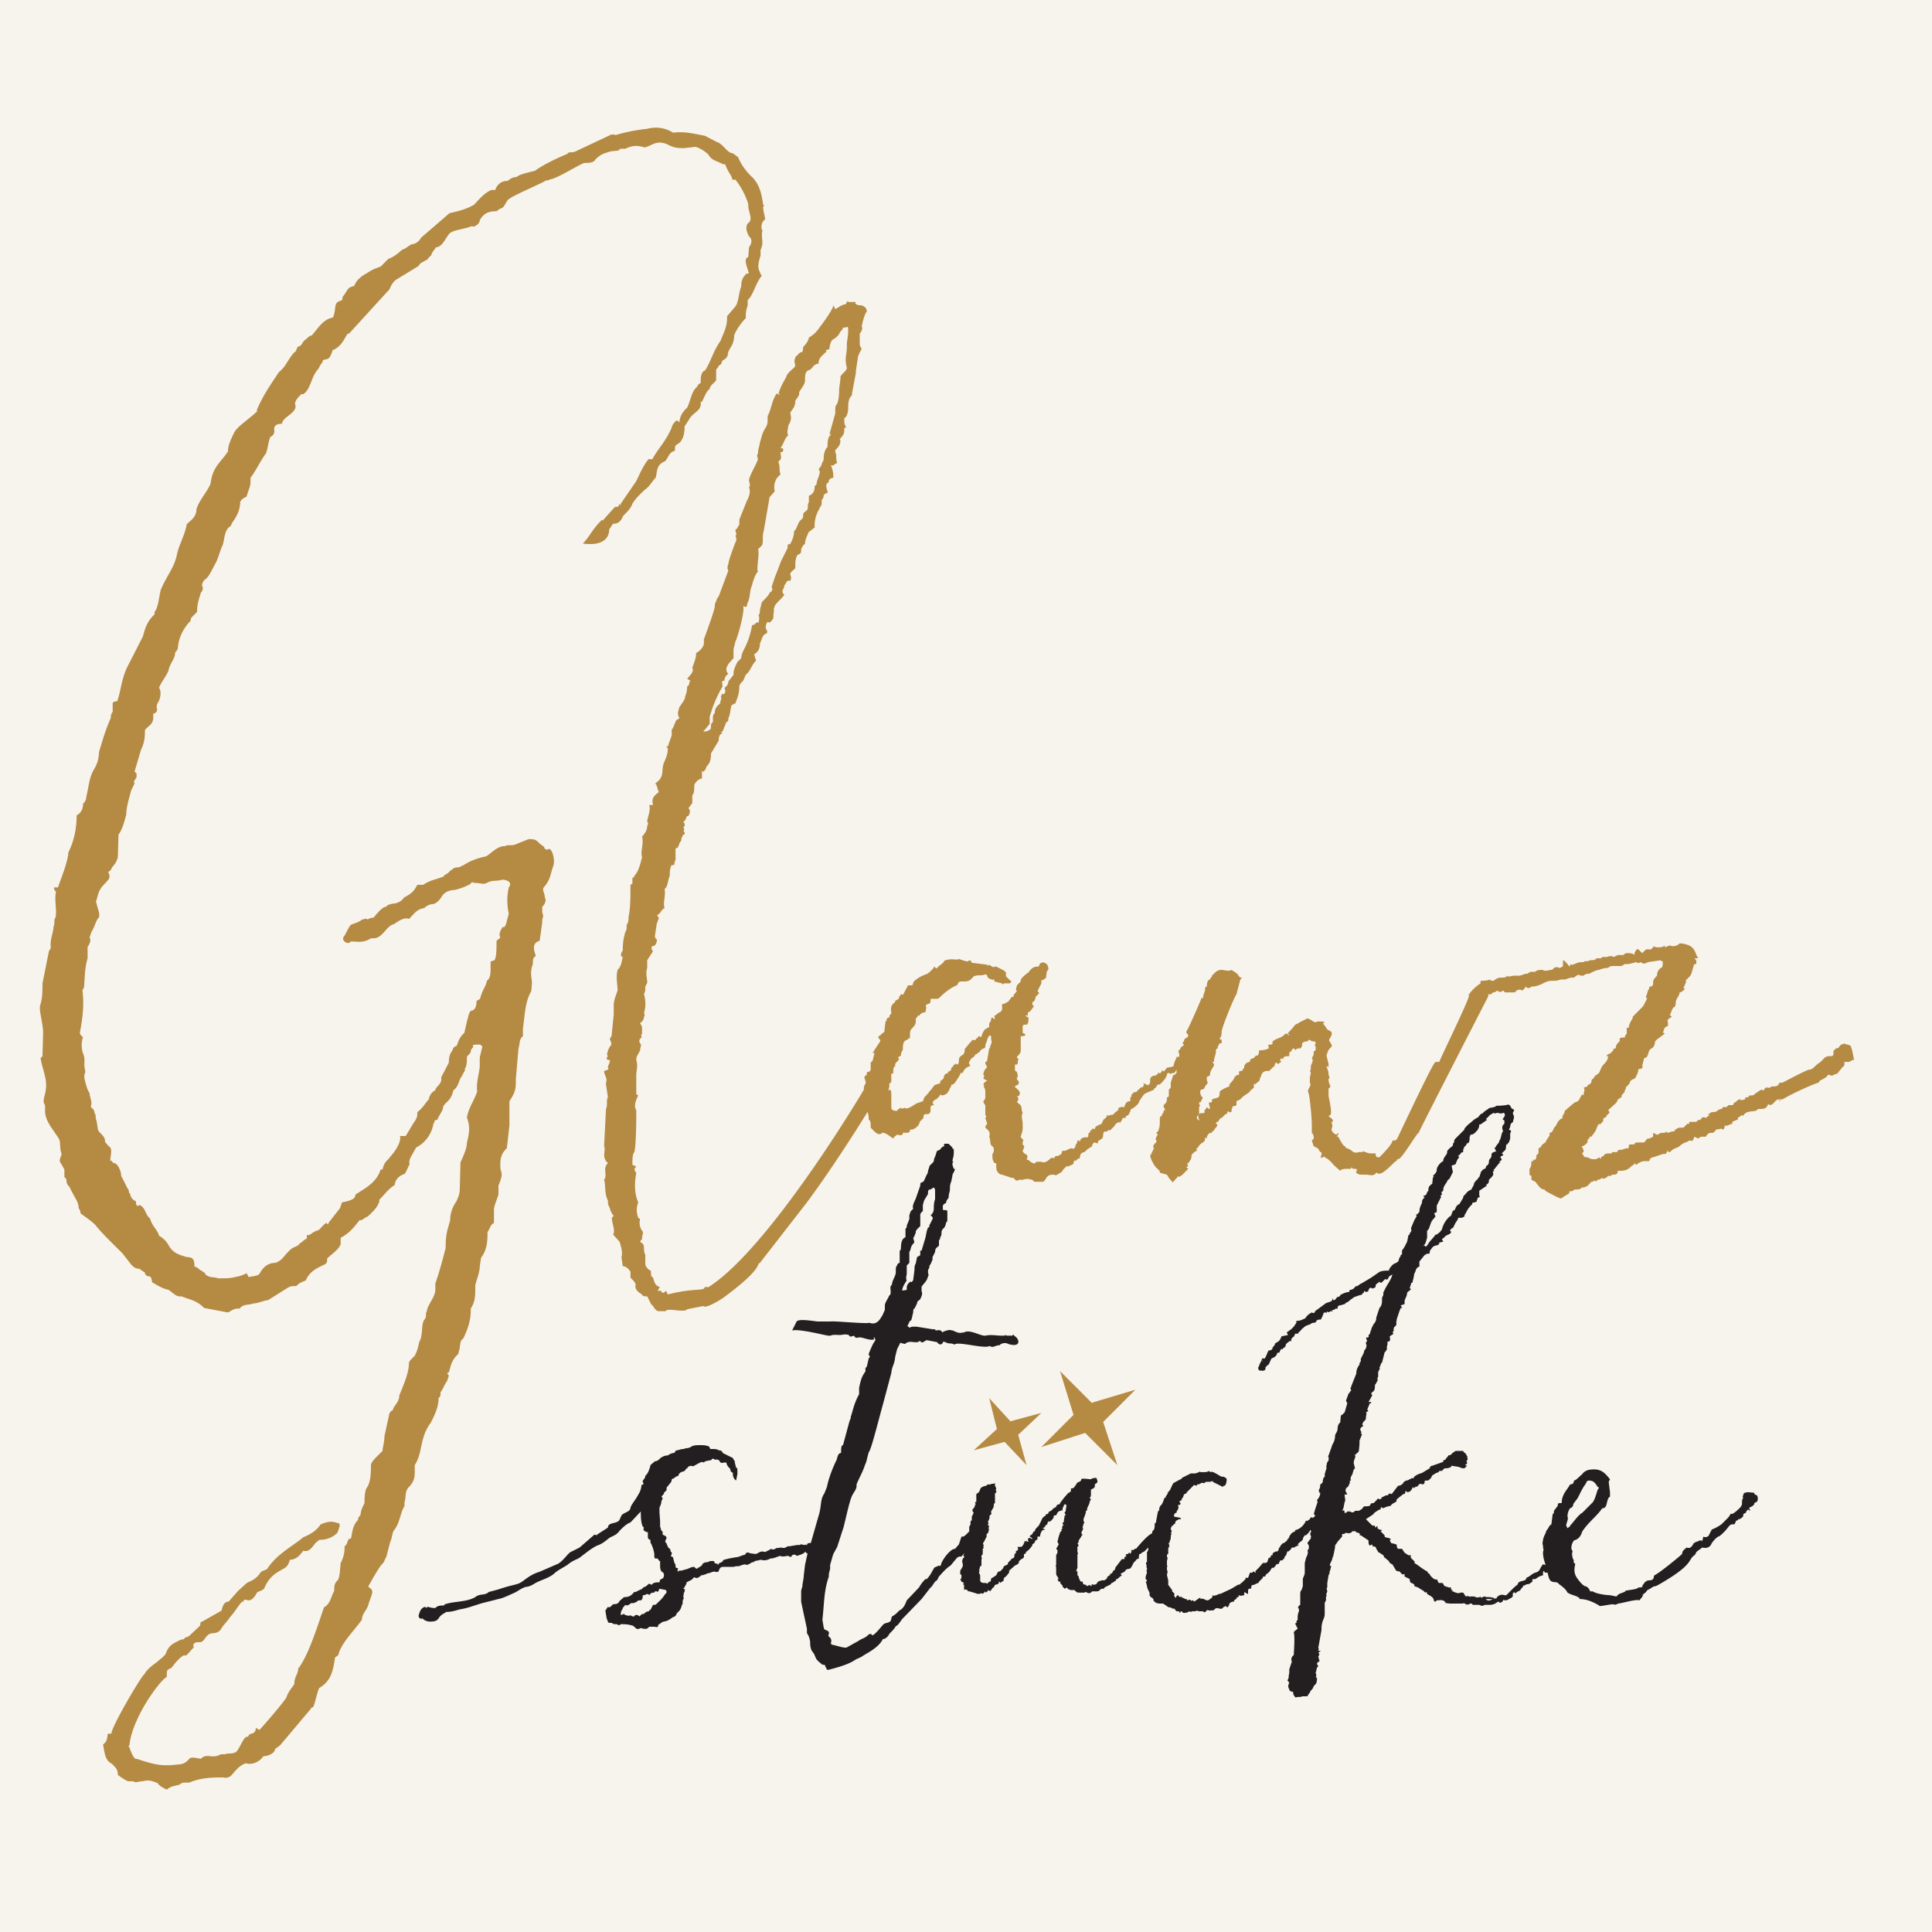
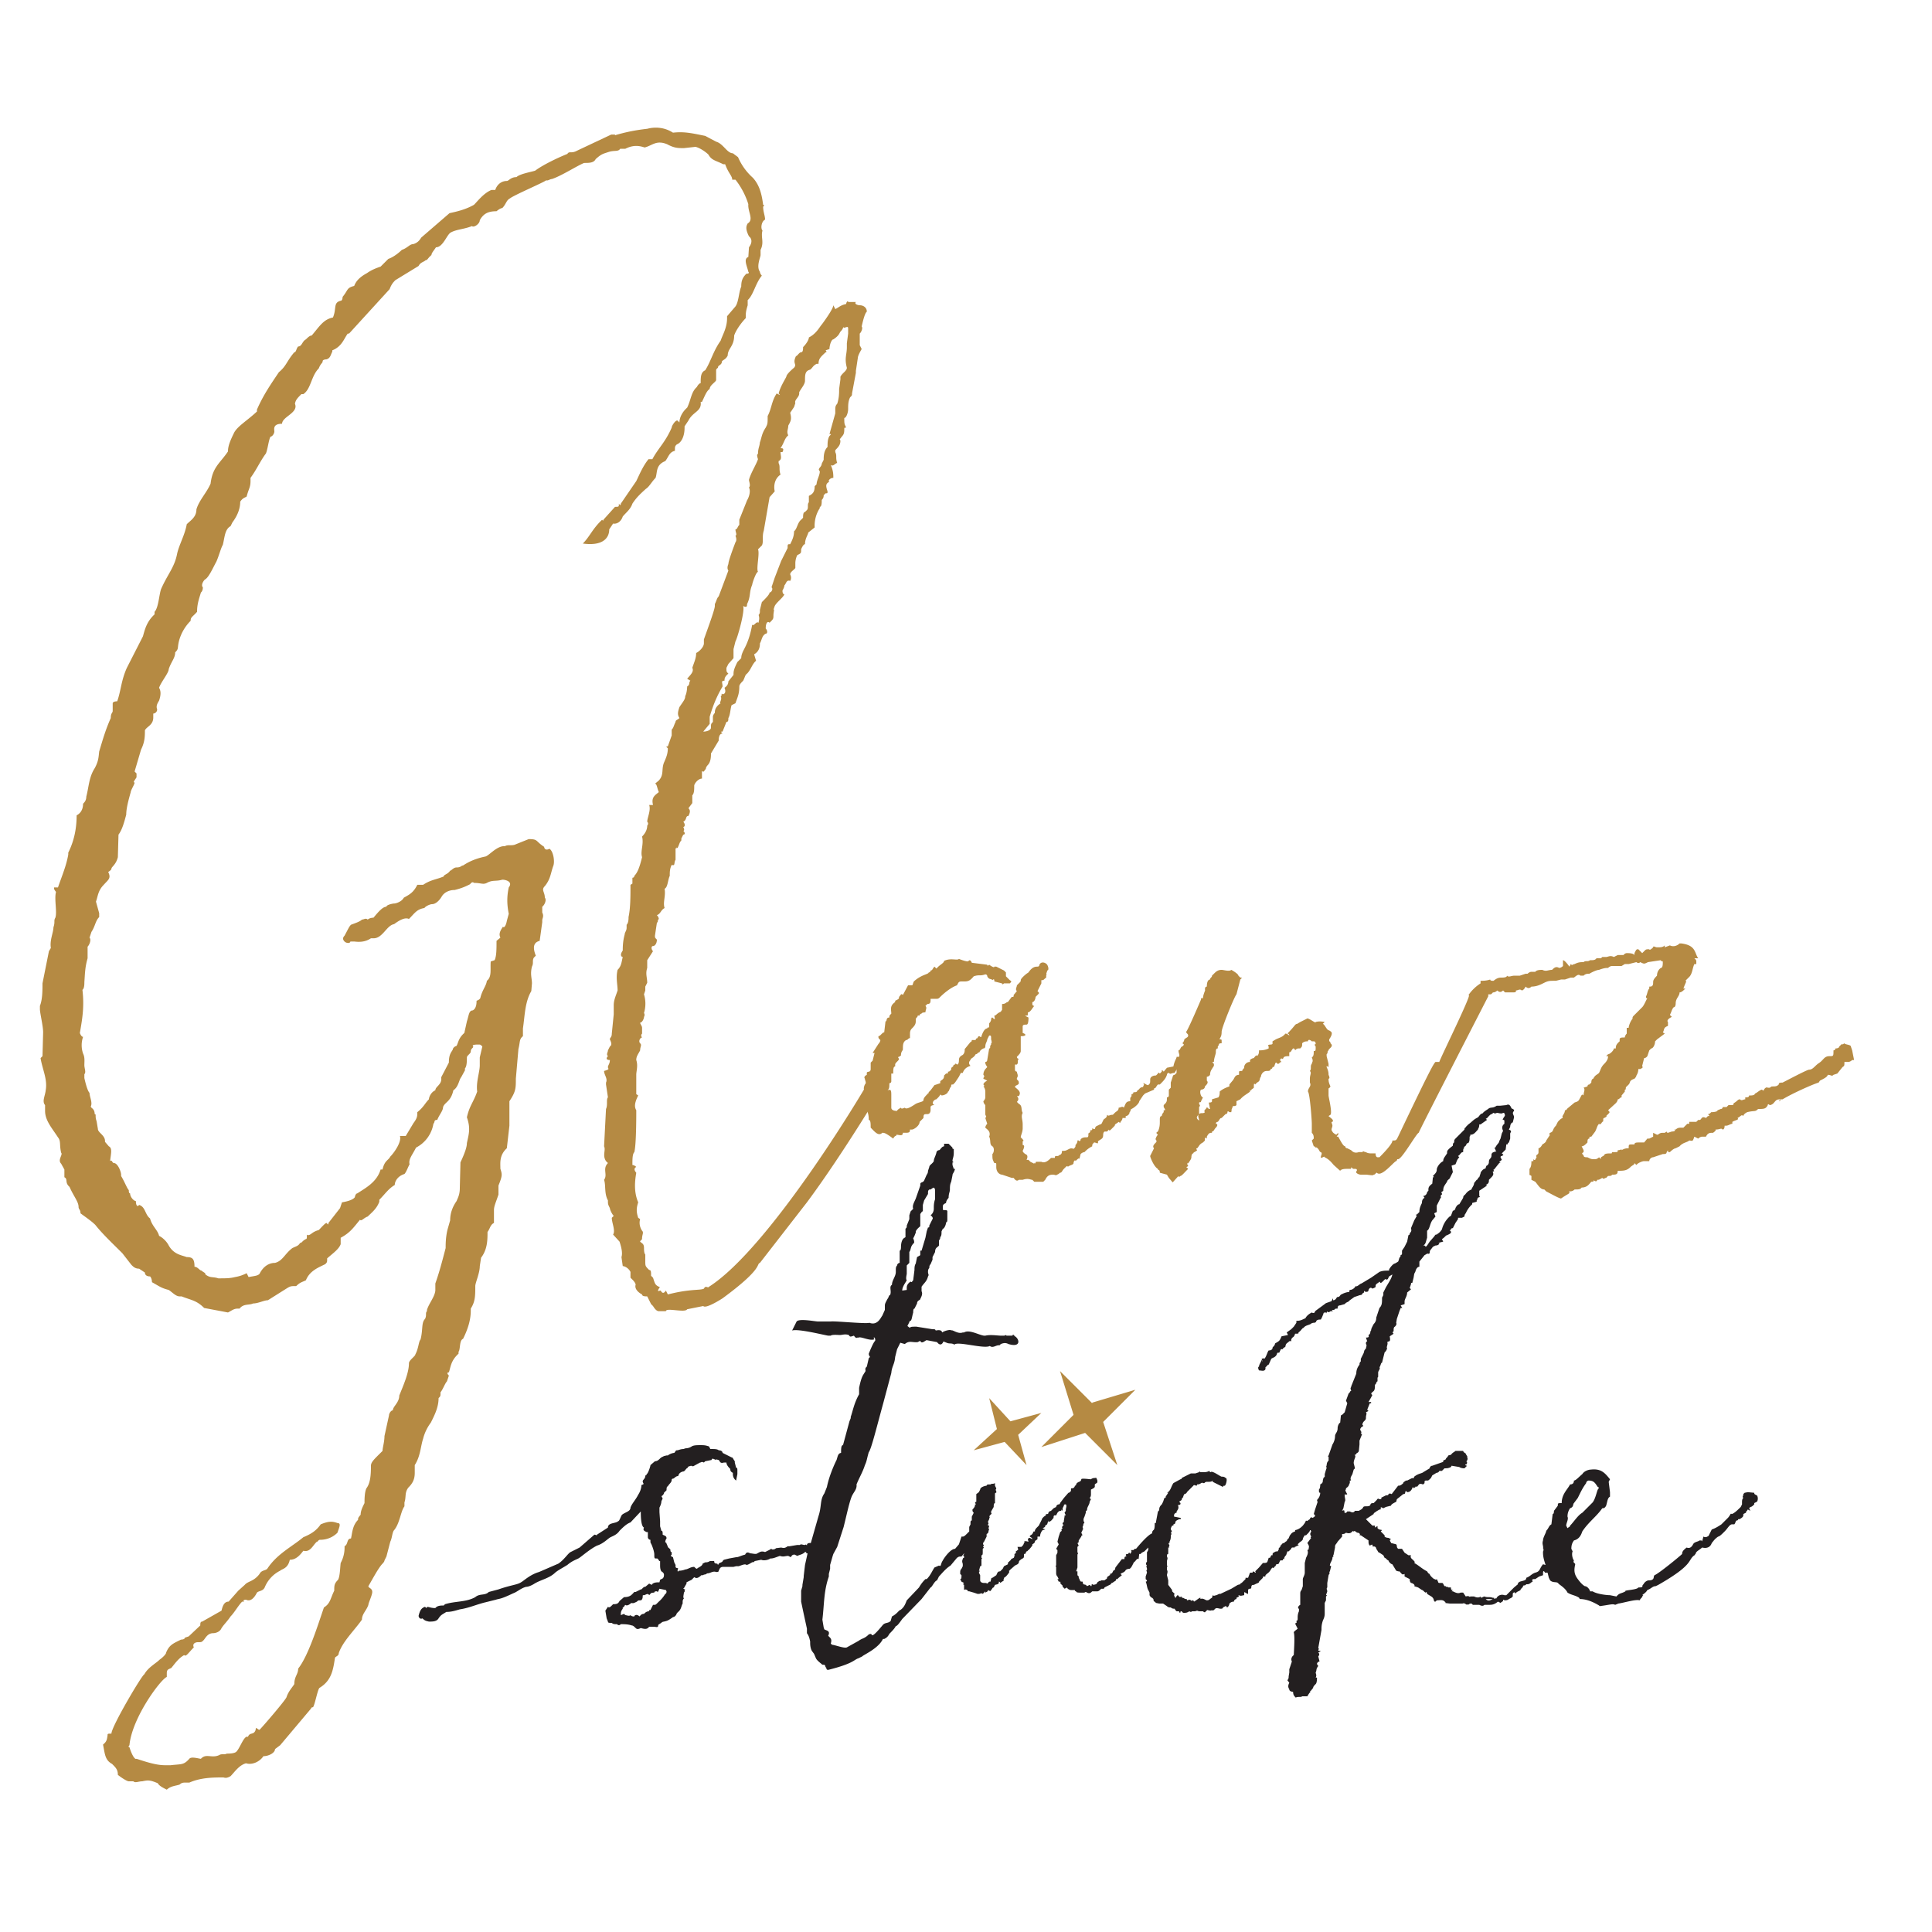
<svg xmlns="http://www.w3.org/2000/svg" viewBox="0 0 300 300">
  <defs />
-   <path opacity=".1" d="M0 0h300v300H0z" fill="#ac8f4c" />
  <g fill="#b58a43">
    <path d="M169.6 217.8l6.7-2-5 5 2.2 6.7-5-5-6.8 2.2 5-5-2.1-6.8 5 5M153.6 217.1l1.2 4.8-3.6 3.3 4.8-1.3 3.4 3.6-1.3-4.7 3.6-3.4-4.8 1.3-3.3-3.6M95.5 21c1.7-.5 3.2-.8 5-1 1.1-.3 2.6-.3 4 .6 1.8-.2 3 .1 5 .5l1.7.9c1.1.3 1.7 1.8 2.6 1.8l.8.6a9.1 9.1 0 002.3 3.2c1.1 1.2 1.4 2.7 1.6 4.2.3 0 0 .3 0 .3 0 .8.3 1.4.3 2-.6.3-.7 1.4-.4 1.7-.3 1 .3 1.8-.3 3v.8c0 .3-.7 1.8-.1 2.6 0 0 0 .3.3.6-1 1.2-1.3 3-2.2 3.8v.8c-.3 1-.3 1.2-.3 2-.6.6-1.5 1.8-1.8 2.7 0 1.7-1 2-1 3.1-.3.6-.6.6-.9.9 0 .6-.6.6-.6.9 0 .2-.3.2-.3.5V59c0 .3-1 .8-1 1.4-.5.3-.8 1.2-1.2 2h-.2c.2 1.5-1.2 1.5-1.9 2.9l-.6.9v.2c0 1.5-.6 2.4-1.2 2.6-.3.3-.3.3-.3 1-.9.2-1 1-1.5 1.6-1.5.6-1.2 1.7-1.5 2.6-.6.6-1 1.4-1.5 1.7-1 .9-1.5 1.4-2.1 2.3-.3.9-1 1.4-1.5 2-.3.9-1 1.2-1.5 1.1l-.6.9c0 1.5-1.2 2.6-4.1 2.2 1.1-1.1 1.5-2.3 3-3.7.2.3.2 0 .2 0l1.8-2c.6 0 .6 0 .6-.5.3.5.3 0 .3 0l2.4-3.5c.4-.8 1-2.3 1.9-3.4h.6c.9-1.7 2-2.6 3-4.9 0-.3.6-1.2.9-1.1l.3.3c0-.6.3-1.5 1.2-2.3.6-1.2.6-2.4 1.5-3.2 0 0 .3-.6.6-.6 0-.9 0-1.7.7-2 .9-1.4 1.2-2.9 2.4-4.6.3-.9 1-2 1-3.5v-.3l1.2-1.4c.6-.6.6-2.3 1-3.2 0-.9.2-1.4.8-2 .6 0 .3-.3.3-.3-.2-.9-.8-2 0-2.3l.1-1.5c.6-.8.4-1.4 0-1.7-.5-1-.5-1.5-.2-2 1-.6 0-1.8.1-3a12 12 0 00-2-3.8h-.5c0-.6-.6-1-1.1-2.4h-.3c-1.2-.6-1.8-.6-2.3-1.5-.3-.3-1.2-1-2-1.2l-1.8.2c-.9 0-1.5 0-2.6-.6-1.7-.7-2.3.2-3.5.5-.9-.3-1.8-.4-3 .2h-.8c-.3.5-.9.2-1.8.5s-1.1.3-2 1.1c-.3.6-1 .6-1.8.6-1.2.5-3.5 2-5 2.5-.3 0-.6.3-.9.2-.3.3-5 2.3-5.6 2.8-.6.3-.6.9-1.2 1.5 0 0-.3 0-.9.5-1.2 0-2 .3-2.6 1.4 0 .6-1 1.2-1.2.9-1.2.5-2.4.5-3.3 1-.6.3-1.2 2.3-2.3 2.3-.4.6-.7.9-.7 1.2-.6.5-.6.8-.9.8-.3.3-.8.3-1.1.9l-3.6 2.2c-.3.3-.6.6-.9 1.4l-6.3 6.9H54c-.6.8-.9 2-2.4 2.6v.2c-.3.6-.3 1-.9 1.2 0 0-.6 0-.6.3s-.3.3-.6 1.1c-1.2 1.2-1.2 3.2-2.4 4h-.3c-.6.6-.9.9-1 1.5.6 1.4-2 2-2 3.1-1.5 0-1.2.9-1.2 1.2 0 .3-.3.8-.6.8-.3.6-.4 1.8-.7 2.6-.9 1.2-1.5 2.6-2.4 3.8v.5c0 1-.3 1.2-.6 2.4-.3.2-.6.2-1 .8 0 .9-.3 2-1.2 3.2l-.3.6c-.9.5-.9 1.7-1.2 2.9-.3.5-.6 1.7-1 2.6-.6 1.1-1.2 2.5-1.8 2.8-.3.3-.6.9-.3 1.2 0 .6-.3.8-.3.8-.3 1-.6 1.8-.6 3-.7.8-1 .8-1 1.4a7 7 0 00-1.8 3.1c-.3 1.2 0 1.2-.6 1.8 0 .9-.6 1.4-1 2.6 0 .6-1.2 2-1.5 2.9.3.5.3 1.1 0 2-.6.9-.3 1.2-.3 1.4 0 .3-.3.6-.6.6v.6c0 1.2-1 1.4-1.3 2 0 .9 0 1.8-.6 3l-1 3.4.3.3v.6c-.3.5-.6.8-.3.8 0 .3-.6 1.2-.6 1.5-.4 1.4-.7 2.6-.7 3.5-.3 1.1-.6 2.3-1.2 3.1l-.1 3.5c-.3 1.2-1 1.5-1 1.8 0 .2-.5.5-.5.5.5 1 0 1.2-.7 2-.9.9-.9 1.8-1.2 2.6l.5 1.8v.6c-.6.6-.6 1.4-1.2 2.3l-.3.9c.3.3 0 1.1-.3 1.4v1.8c-.4 1.4-.4 2.3-.5 3.7 0 .3 0 1-.3 1.2.3 2.6 0 4.4-.4 6.7 0 0 .2.6.5.6a4 4 0 000 2.6c.3.6.2 1.2.2 1.8 0 .5.3 1.1 0 1.4v.6c.2.9.5 2 .8 2.3 0 .6.5 1.5.2 2.1 0 .3.6.3.6 1.2.3 0 0 .3.3 1.1l.2 1.2c0 .6 1.2 1 1.1 2l.6.7c.6.3.3 1.2.2 2.3.3-.3.3.3.6.3.6 0 1.2 1.5 1.1 2 .6 1 .9 1.9 1.2 2.2 0 .2 0 .5.2.5 0 .6.6 1.2.9 1.2 0 .6.2 1 .5.6 1 .3.9 1.5 1.7 2.1.3 1.2 1.2 1.8 1.4 2.7.6.3 1.2.9 1.5 1.5.8 1.4 2 1.5 2.8 1.8.9 0 1.2.3 1.2 1.5.5 0 .8.6 1.1.6.3.3.6.3.6.6.8.6 1.1.3 2 .6 1.2 0 1.8 0 2.6-.2a6 6 0 001.8-.6l.3.6c1.1-.2 1.4-.2 1.7-.5.6-1.2 1.5-1.7 2.4-1.7 1.2-.3 1.5-1.4 2.7-2.3.6-.3.9-.3 1.2-.8.3 0 .3-.3.9-.6.3 0 0-.9.3-.6.5 0 .6-.5 1.7-.8.3-.3 1-1.1 1.2-1.1.3.3.3.3.3 0l1.8-2.3.3-.9c1.2-.2 1.8-.5 2-.8.1-.6.4-.6.4-.6 1.2-.8 3-1.7 3.6-3.7h.3c.3-1.4.9-1.4 1.2-2 .6-.6 1.8-2.3 1.5-3.2h.9l1.2-2c.6-.8.6-1.1.6-1.7 1-.8 1.2-1.4 1.8-2 0-.3.3-1.1 1-1.4 0-.6 1.1-.9.9-2l1.2-2.3c0-1.2.3-1.5.6-2 0 0 0-.4.6-.6.3-.6.3-1.2 1.2-2l.4-1.8c.3-.9.3-1.7.9-1.7.6-.3.6-1.2.6-1.5.6-.2.6-.5.6-.5.3-1.2.9-1.8 1-2.6.8-.6.5-1.8.6-3l.6-.2c.3-.6.3-1.7.3-3l.6-.5c-.3-.6 0-1.1.4-1.7.2.3.5-.3.6-.9l.3-1.1c-.3-1.5-.3-2.7 0-4.1.7-.9-.5-1.2-1-1.2-1 .3-1.5 0-2.4.5-.6.3-.9 0-2 0-.3-.3-.6.2-.6.2-.6.3-1.2.6-2.4.9-.6 0-1.5.2-2 1-.4.7-1 1.2-1.5 1.2-.3 0-1 .3-1.2.6-1.2.2-1.5.8-2.4 1.7-.6-.3-1.5.2-2.3.8-1.2.2-1.8 2.3-3.3 2.2h-.3c-.9.6-1.8.6-2.6.5h-.6c0 .3-.6.3-.9 0-.3-.3-.3-.6 0-.9.6-1.1.7-1.4 1-1.7.8-.3 1.4-.5 1.7-.8.3 0 .6-.3.9 0 .3-.3.9-.3.9-.3.9-1.1 1.5-1.7 2-1.7 0-.3 1-.5 1.2-.5.3 0 1.2-.3 1.5-.9.9-.5 1.5-.8 2.1-2h.9c1.2-.8 2-.8 3.2-1.3 0-.3.6-.3 1-.9.2 0 .5-.5 1-.5.7 0 .7-.3 1-.3.9-.6 2-1.1 3.5-1.4.6-.2 1.8-1.7 3-1.6.5-.3 1.1 0 1.7-.3l2-.8c1.5 0 1 .3 2.4 1.2 0 .3.3.6.8.3.6.3.9 2 .6 2.7-.4 1.1-.4 2-1.3 3.1-.6.6 0 .9 0 1.8.3.3 0 1.1-.4 1.4v.9c.3.6 0 .9 0 1.2v.3l-.4 2.9c-.8.2-1.2.8-.6 2.3l-.3.3c-.3.5 0 .8-.3 1.4-.3 1.2 0 1.8 0 2.6l-.1 1.2c-1 1.7-1 3.8-1.3 5.8v1.2c-.6.5-.4.8-.7 2l-.4 4.6c0 1.5 0 2-1 3.5v3.8l-.4 3.5c-1.2 1.1-1 2.3-1 3.2.3.9.3 1.1-.3 2.6v1.4c-.4 1.2-.7 1.8-.7 2.4v2c-.6.3-.6.9-1 1.4 0 1.2 0 2.7-1 4l-.2 1.3c0 1.1-.7 2.6-.7 3.1 0 1.5 0 2.4-.7 3.5v.3c0 1.2-.3 2.6-1.2 4.4-.6.2-.4 1.7-.7 2v.3c-1.2 1.1-1.2 2-1.5 2.9-.3 0-.3.2 0 .5l-.3.9c-.3.3-.6 1.2-1 1.7 0 .6 0 .6-.3.9 0 1.4-.6 2.6-1.2 3.8-.6.8-1 1.7-1.2 2.5-.4 1.2-.4 2.7-1.3 4.1v1.2c0 1.1-.4 1.7-1 2.3-.6.8-.3 1.4-.6 2.3v.6c-.6.8-.7 2.6-1.6 3.7-.3.3-.3 1.2-.6 1.8l-.6 2.3-.3.6c0 .2-.3.5-.3.5-.6.6-1.5 2.3-2.2 3.5 0 .3.6.3.6.9 0 .5-.6 1.7-.6 2-.3.9-1 1.4-1 2.3-1.2 1.7-3 3.4-3.6 5.2 0 .5-.6.5-.6.8-.3 2-.6 3.5-2.4 4.6-.3.3-.7 2.6-1 3-.3 0-.3.2-.3.2l-4.8 5.7-.8.6c0 .6-1 1.1-1.8 1.1-.6.9-1.8 1.4-2.7 1.1-1.1.3-1.8 1.4-2.4 2-.5.3-.8.3-1.1.2-1.5 0-3.5 0-5.3.8h-.6c-.3 0-.6 0-.9.3-.5.2-1.4.2-2 .8-.6-.3-1.2-.6-1.4-1-1.2-.5-1.5-.5-2.4-.3-.6 0-1.1.3-1.4 0H20c-.3 0-1.2-.6-1.7-1 0-.8-.3-1.1-.9-1.7-1.1-.6-1.1-1.5-1.4-3 .6-.5.6-.8.7-1.4 0-.3 0-.3.6-.3 0-1.1 4.8-9.2 5.1-9.2.6-1.1 1.8-1.7 2.4-2.3.3-.2 1-.8 1-1.1.5-1.2 1.1-1.4 2.3-2 0 0 .6 0 .6-.3l.6-.2 1.8-1.7c0-.3 0-.6.3-.6l3-1.7c.2-.9.5-1.4 1.1-1.4L37 247l1-.9c.5-.6 1.4-.5 2.3-1.7.3-.6.9-.5 1.2-.8 1.5-2.3 3.8-3.4 5.6-4.9 1.2-.5 2-1 2.7-2 1.2-.5 1.8-.5 2.6-.2.6 0 .3.6 0 1.5-.6.6-1.5 1.1-2.7 1.1-.3 0-.3.3-.5.3-.6.5-1 1.7-2.1 1.4-.6.8-1.2 1.4-2.1 1.4-.3 1.4-1.2 1.4-1.5 1.7a5 5 0 00-2.4 2.6c-.3.6-.9.5-1.2.8-.3.6-.9 1.5-1.7 1.1 0 0-.6 0-.3.3h-.3c-.6.6-1.2 1.7-1.8 2.3-.6.9-1.2 1.4-1.5 2-.4.6-1.2.6-1.2.6-.9 0-1.2.8-1.5 1.1-.3.3-.3.3-.9.3-.3 0-.9.2-.6.8-.9.9-1.2 1.5-1.5 1.2-.9.5-1.5 1.4-2 2-.4.2-.7.2-.7.8v.6c-.9.3-5.4 6.3-5.8 10.6 0 0-.3.3 0 .3.3 1 .8 2 1.1 1.8 1.8.6 3.2 1 4.4 1h.9c1.7-.2 2 0 2.9-1 .3-.4 1.5 0 1.8 0 .8-.9 1.7 0 2.9-.6.3-.2.8 0 1.1-.2.3 0 1.2 0 1.5-.3.6-.6 1.2-2.6 1.8-2.3.3-.8.9-.2 1.2-1.1 0-.6.3 0 .6 0 .6-.6 4.2-4.8 4.2-5.1.3-.9.9-1.5 1.2-2 0-1.2.6-1.5.6-2.4 1.6-2 3.1-6.9 4-9.5 1-.6 1-1.4 1.6-2.6 0-.8 0-1.1.6-1.7.3-.6.3-1.8.4-2.6a5 5 0 00.6-2.6c.6-.3.3-1.2 1-1.2.2-.8.2-2 1.1-2.9 0-.3 0-.3.4-.8 0-.6.3-1.2.6-1.8 0-.5 0-1.7.3-2.3.6-.8.7-2 .7-3.5 0-.6.6-1.1 1.8-2.3 0-.5.3-1.4.3-2.3l.7-3.2c0-.3.3-.8.6-.8 0-.6 1-1.2 1-2.3.6-1.5 1.5-3.5 1.5-5 0-.5 1-1.1 1-1.4.5-.9.5-2 .8-2.3.4-1.5.1-2.6.7-3.2.3-.6 0-.9.3-1.2v-.2c.3-1 1.2-2 1.3-3v-1.1c.6-1.7 1-3.2 1.6-5.5 0-.6 0-1.7.3-2.9l.4-1.4c0-1 .3-2 1-3 .2-.5.5-1 .5-2l.1-4c.7-1.5 1-2.4 1-3 .3-1.4.6-2.3 0-4 .4-1.8 1-2.3 1.6-4-.2-1.5.4-3 .4-4.1v-1.2l.4-1.7c-.3-.3-.3-.3-.6-.3s-.9 0-.9.2c.3.3-.3.3-.3.9 0 .3-.6.6-.6.9 0 .5 0 1.4-.3 1.7v.3l-.6 1.1c-.3.3-.4 1.5-1.2 2-.4 1.8-1.3 1.8-1.6 2.6 0 .6-.6 1.2-.9 2-.6 0-.3.3-.6.6a5.1 5.1 0 01-2.7 3.7c-.6 1.2-1.2 1.8-1 2.6-.2.3-.5 1.2-.8 1.5-1 .3-1.5 1.1-1.5 1.7-1 .6-1.5 1.4-2.4 2.3v.3c-.4 1.1-1.2 1.7-1.8 2.3-.6.2-1 .8-1.2.5-1 1.2-1.5 2-3 2.8v1c-.3.8-1.2 1.4-2.1 2.2 0 .6 0 .6-.3.9-1 .5-2.4 1-3 2.5-.6.3-.9.3-1.5.9-.9 0-.9 0-1.7.5l-2.7 1.7c-.6 0-1.5.5-2.3.5-.6.3-1.5 0-2.1.8h-.3c-.6 0-.9.3-1.5.6l-3.7-.7c-1.2-1.2-2-1.2-3.5-1.8h-.3c-.6 0-1.1-.6-1.7-1-1.2-.3-1.5-.6-2.6-1.2 0 0 0-.6-.3-.9-.6 0-.8-.3-.8-.6l-.9-.6c-.6 0-.9-.3-1.2-.6l-1.4-1.8c-1.4-1.4-3.1-3-4.2-4.4-.6-.6-1.5-1.2-2.3-1.8 0-.6-.3-.6-.3-1 0-.8-.8-1.7-1.4-3.1-.8-.7-.2-1.2-.8-1.5v-1.2l-.5-.9c-.6-.6.3-1.4 0-1.7-.3-1.2 0-1.8-.5-2.4-.9-1.4-2-2.6-2-4.1v-.9c-.5-.6 0-1.4.1-2.3.3-1.7-.5-3.2-.8-5l.3-.3.1-3.7c0-1-.5-3-.5-3.6v-.5c.4-1 .4-2.4.4-3.5l1-5 .3-.5c-.2-1.2.4-2.4.4-3.2.3-.9 0-1 .3-1.5.3-.9-.2-2.9.1-4-.3-.4-.3-.4-.3-.7H9c.7-2 1.3-3.4 1.6-5.1v-.3c1-2 1.3-4 1.3-5.8.6-.3 1-.9 1-1.8.2-.2.5-.5.5-1.1.4-1.5.4-3 1.3-4.4.6-1.1.6-1.7.7-2.6.6-2 1-3.4 1.8-5.2 0-.8.3-.8.3-1.1v-1.2s0-.3.7-.3c.6-1.7.6-3.2 1.5-5.2l2.5-4.9c.3-1.1.6-2.3 1.8-3.4V95c.6-.6.7-2.6 1-3.5 1-2.3 2.1-3.4 2.5-5.5.3-1.4 1.2-2.9 1.5-4.6.6-.6 1.5-1.1 1.5-2.3.4-1.4 1.6-2.6 2.2-4 .3-2.6 1.5-3.2 2.7-5 0-.8.3-1.6 1-3 .6-1 2-1.8 3.5-3.2v-.3c1-2.3 2.2-4 3.4-5.8 1.2-1 1.2-1.7 2.4-3.1.3 0 .3-.6.6-.9.6 0 .6-.8 1.2-1.1.3-.3.6-.6.9-.6 1.2-1.4 1.8-2.5 3.3-2.8.6-1.4 0-2.3 1.2-2.6.3 0 .3-.6.3-.6.9-1.1.6-1.4 1.8-1.7.3-.8.9-1.4 2-2 .7-.5 1.5-.8 2.1-1l1.2-1.2c.9-.3 1.8-1.1 2.1-1.4.9-.3 1.2-.9 1.8-.9.6-.2.9-.5 1.2-1l4.4-3.8c.9-.2 2.4-.5 3.8-1.3.6-.6 1.5-1.8 2.7-2.3h.6c.3-.9 1-1.4 1.8-1.4.3 0 .6-.6 1.5-.6.5-.5 2.3-.8 2.9-1 1.2-.9 3.5-2 5-2.6.3-.5.6 0 1.5-.5l5.3-2.5h.6M137.2 163.1c.6-.6.6-.3 0 .6zm-6.7-104.6c.3-.6 1-.9 1-1.4-.4-1.5 0-2 0-3.2v-.6l.2-1.5v-.6c0-.5 0-.5-.6-.3-.3-.2 0 0-.6.6-.2.3-.2.6-1.1 1.2-.3 0-.6.9-.6 1.5l-.6.2s.3.3 0 .3c-.6.6-1.1.9-1.1 1.8h-.3c-.6.3-.6.6-1 .9-.8.2-.8.8-.8 1.7 0 .6-.6 1.2-.9 1.8v.2c0 .6-.8 1-.6 1.5l-.2.6-.6.9c.3 1.1 0 1.4-.3 2 0 .6-.3.9 0 1.5-.6.5-.6 1.1-1.2 2 .3 0 .6 0 .3.6h-.3c0 .6.3 1.1-.3 1.4v.3c.3.6 0 .9.3 1.8-.9.6-1.1 1.7-.9 2.6l-.8.9-.9 5.2c-.3.9 0 1.8-.3 2.3l-.6.6c.3.6-.3 3 0 3.5-.3 0-.9 1.8-.9 2-.5 1.2-.2 1.8-.8 3 0 .3 0 .6-.6.3.3.8-.9 5-1.2 5.5l-.3 1.2v1.4l-.8.9-.3.6c0 .6 0 .6.3.9-.6.5-.6.8-.6 1.1-.6 0-.3.3-.3.9-.9 1.5-1.5 3-2 4.7v1.1l-1 1.2c.7 0 1.2-.3 1.2-.6 0-.6 0-.6.3-.9v-.8s0-.3.3-.6c0-.3 0-.9.9-1.5-.3 0 .3-.6 0-1.1.3 0 0-.6.3-.3.3 0 .6-.3.3-1 .3-.2.6-.5.6-1l.8-1c0-.5 0-.8.6-2l.6-.6c0-.6.3-1.1.6-1.7.6-1.2.9-2.4 1.1-3.5.3.3.6-.6 1-.3 0-.3.2-.6 0-1.2.2-.3.2-.3.2-.8l.3-1.2c.6-.6 1.2-1.2 1.2-1.5.3 0 .6-.6.3-.8l.5-1.5 1-2.6 1-2c0-.6 0-.6.4-.6.3-.6.6-1.2.6-2 .5-.4.5-1.3 1.1-1.8l.3-.3c0-.3 0-.9.3-.9l.3-.3c.3-.3 0-.9.3-1.2V77c.6-.3.9-.6.9-1.5l.3-.3c0-.6.5-1.4.5-2-.2-.3-.2-.3 0-.6 0 0 .3-.3.3-.6l.3-.6c0-.5 0-1.4.6-2 0-.6 0-1.2.3-1.7.3-.3.3-.3 0-.3l.9-3.2v-.6c0-.3 0-.6.3-.9.3-.9.3-1.7.3-2.3l.2-1.5zm-.8-10.5c.6-.3.8-.6 1.7-.8 0-.3.3-.6.3-.3h1.2c-.3.3.3.5.6.5.5 0 1.1.3 1.1 1-.3.2-.6 1.4-.8 2.3.2.2 0 .8-.3 1.1v1.8l.3.6c-.3.5-.6 1.1-.6 1.4l-.3 2v.3l-.6 3.2c0 .3 0 .3-.3.6-.3.6-.3 1.2-.3 1.8 0 .6-.3 1.4-.6 1.4 0 .9 0 .9.3 1.5-.3 0-.3 0-.3.3 0 .9-.3.9-.6 1.4 0 0-.2 0 0 .3 0 .6-.2.9-.8 1.5v.3c.3.6 0 .8.3 1.7-.3 0-.6.6-1 .3.4.9.4 1.5.4 2-.6 0-.9.6-.6.6-.6.3-.6.6-.3 1.5 0 .3 0 .3-.3.3l-.3.3c0 .6-.3.6-.3.8 0 .3 0 1-.3 1v.2a5 5 0 00-.8 3l-1 .8c0 .3-.5.9-.5 1.8-.3 0-.6.8-.6.8 0 .6 0 .6-.6.9-.3.6-.3 1.2-.3 1.2v.8c-.2.3-.8.6-.8 1 0 0 .3.5 0 1-.6-.2-.6.4-.9.7 0 .3-.3.8-.3.8 0 .6.3.6.3.6-.3.6-1.2 1.2-1.5 1.8l-.2.6c.2-.3 0 .5 0 .8 0 .6 0 .6-.6 1.2-.3-.3-.6 0-.6.9.3.3.3.8 0 .8-.6.3-.6 1-.9 1.5 0 .3 0 1.2-.9 1.7l.3 1c-.6.5-.8 1.4-1.4 2-.3.2-.3.5-.6 1.1-.3.3-.6.6-.6.9 0 1.2-.3 1.7-.6 2.6l-.6.3c-.2.6-.2 1.5-.5 2 0 .3 0 .6-.3.6l-.6 1.5c-.3 0-.3 0 0 .3-.6 0-.6.9-.6 1.1l-1.2 2c0 .4 0 1.3-.5 1.8 0 0-.3.3-.3.6-.3.3-.3.6-.6.3v1.2c-.6 0-1.2.8-1.2 1.1 0 .6 0 1.2-.3 1.5v1.2l-.6.8c.3.3.3.6 0 1.2-.5 0-.2.6-.8.9.3.3.3.8 0 .8 0 0 .3.6 0 .6.3.3.3.6 0 .6l-.3.6v.3c-.3.3-.3.6-.6 1.2-.3-.3 0 .2-.3 0v1.8c-.3.5 0 1-.6.8-.3.6-.3 1.1-.3 1.7-.3.6-.3 1.8-.8 2 .2 1.2-.3 2.1 0 3-.6.3-.6.9-1.2 1.1.3.3.3.6.3.6-.3.3 0 .3-.3.6l-.3 2c0 .3 0 .3.3.6 0 .6-.3 1-.6 1s-.3.5 0 .8l-.9 1.4v1.2c-.3.9 0 1.5 0 2.3l-.3.6v.6l-.2.6a5 5 0 010 2.9c.2.3 0 .6 0 .6 0 .3-.3.9-.6.9 0 .2.3.5.3.8v.9c-.3.3 0 .6 0 .6-.3 0-.6.6-.3.9.3.3 0 .5 0 1.1-.3.6-.6.9-.6 1.5.3.9 0 1.7 0 2.3v3l.3.2c-.6 1.2-.6 1.8-.3 2.3 0 1.2 0 5.3-.3 6.5-.3.3-.3 1.1-.3 2 .3 0 .6.3.6.3-.6.3 0 .9 0 .9-.3 1.7-.3 3.2.3 4.6-.3.9-.3 1.5 0 2.4l.3.2c-.3 1 .3 1.8.3 1.8.3.3 0 .6 0 1.2 0 .3-.3.3-.3.5.3.3.6.3.6 1 0 .2 0 .8.2 1v1c0 .8 0 .8.6 1.4.3 0 .3.3.3.9l.3.3c.3.9.3 1.1.9 1.4.3 0 0 .3 0 .3-.3.6 0 .3.3.3.3.6.6.3.8 0l.3.6c3.5-.9 5-.6 5.6-.9.3-.6.6 0 .8-.3 9.4-6 24.5-30.8 27.1-36l.3 4.3s-6.4 10.8-12.2 18.6l-7.3 9.4c-.6.2.6.8-5.8 5.5 0 0-2.6 1.7-3 1.2l-2.5.5c-.3.6-3.3-.3-3.3.3h-1.1c-.3 0-.6-.3-.9-.8l-.3-.3-.6-1.2c-.3 0-.8 0-.8-.3-.6-.3-1.2-.9-1-1.5 0-.2-.2-.5-.5-.8l-.3-.3v-.9c-.3-.6-.9-.9-1.2-.9l-.2-1.4c.2-.6 0-1.5-.3-2.4l-1-1.1c.4-.6-.2-1.8-.2-2.6l.3-.3c-.3-.3-.6-1-.6-1.2-.3-.6-.3-.6-.3-1.2-.6-1.1-.3-2.3-.6-3.2.6-.8-.3-1.7.6-2.6l-.3-.3c-.6-.9 0-1.7-.3-2.3l.3-5.8c.3-.6 0-1.5.3-1.8l-.3-2v-.3c.3-.6-.3-1.2-.3-1.8 1-.3.6-.3.6-.6s.3-.5.3-1.1c-.6 0-.6-.3-.3-.6-.3-.3 0-.6 0-.9l.3-.6c.3-.2.3-.5 0-1.1 0-.3.3-.3.3-.9l.3-3v-1.4c0-.8.3-1.4.6-2.3 0-.9-.3-2 0-3.2.6-.6.6-1.2.8-2-.2 0-.5-.3 0-1 0-.5 0-1.4.3-2.5 0-.3.3-.6.3-1v-.5c.3-.3.3-.9.3-1.2.3-1.4.3-3.2.3-5l.3-.2v-.9s.3 0 .3-.3c.6-.6.9-1.7 1.2-2.9-.3-.9.3-2 0-3.2.3-.3.8-.9.8-1.7 0 0 .3-.3 0-.6 0-.6.6-1.8.3-2.6h.6c-.3-1.2.3-1.5.9-2-.3-.7-.3-1.3-.6-1.3l.6-.5c.9-1 .3-1.8.9-3 .2-.5.5-1.1.5-2-.3-.3-.3-.3 0-.3l.6-1.7v-.9c.3-.3.3-.6.6-1.2 0-.3.3-.3.6-.6-.3-.5-.3-.8 0-1.7.6-.9.9-1.2.9-1.7.3-.6.3-1.5.3-1.5.5-.3.2-.6.5-.9l-.5-.3c.5-.6 1.1-1.1.8-1.7.3-.9.6-1.5.6-2.3.6-.3 1.2-1 1.2-1.5v-.6c.3-.9 1.7-4.6 1.7-5.2v-.3c.3-.6.3-.9.6-1.2l1.5-4c-.3-.4 0-1 0-1 0-.5.8-2.6 1.1-3.4 0 0 .3-.3 0-1 .3-.2 0-.5 0-1 .3 0 .3-.4.6-.7v-.8l1.2-3c.3-.5.6-1.4.3-2 .3-.3 0-.9 0-1.2.3-1.1 1.1-2.3 1.4-3.2 0 0-.3-.8 0-.8 0-1 .3-1.2.3-2v.2c.3-.9.3-1.4.9-2.3.3-.6.3-.6.3-1.8.6-1.1.6-2.3 1.4-3.5.6.3.6.3.3 0 .3-1.1.9-2 1.2-2.6 0-.3.6-.9 1.2-1.4.5-.6-.3-.6.3-1.8.2 0 .5-.6.8-.6s.3-.5.3-.8c.6-.6.9-1.2.9-1.5 1.2-.6 1.7-1.7 2-2 0 0 1.8-2.4 1.8-3l.3.6" />
    <path d="M184.5 163.1l-.3 1.2v.3c-.3.6-.6.6-.6.9-.6.2-.9.5-1.2 1.1-.6 0-.6.3-.9 0-.3 0-.3.3-.3.3-.2.6-.5.9-1.1 1.5h-.3c-.3.3-.3.6-.6.6v.2l-1.4.6-.3.3-.6.9c0 .3-.6.9-1.2 1.2-.3.2 0 .2-.3.5 0 .3-.3.6-.6.6v.3h-.5c0 .3-.3.6-.3.6 0 .3-.3 0-.3 0-.3.3-.6.3-.6.6l-.6.6s-.3.3-.3 0l-.3.3h-.3c-.3 0-.3.5-.3.5 0 .6-.2.6-.8 1v.2c0 .3-.3 0-.6 0-.3.3-.3.3-.3.6a4 4 0 00-1.2.9s-.3 0-.6.3l-.2.8c0-.3-.3 0-.6.3 0-.3-.3 0-.3.3s-.6.3-.9.6c0-.3-.3 0-.3 0l-.3.3c-.3.3-.3.6-.6.6 0 0-.3.3-.5.3 0 .2-.3 0-.6 0-.6 0-.9.2-1.2.8l-.3.3h-1.4l-.3-.3c-.3 0-.6-.3-1.5 0h-.6c-.3.3-.6 0-.8-.3h-.3l-1.5-.5c-.3 0-.9-.3-.9-1.2v-.3c0-.3 0-.3-.3-.3-.3-.6-.3-.6-.3-1.4.3-.3.3-1 0-1.2-.5-.3-.2-.9-.5-1.5.3-.8-.3-1.1-.6-1.4 0 0 0-.3.3-.6l-.3-.9c.3-.3 0-.3 0-.6v-1.4c-.3-.3-.3-.6-.3-.6s.3-.3.3-.6v-.9s0-.5-.3-.8c0 0 .3 0 0-.3 0 0 0-.3.6-.6l-.6-.3c0-.3.3-.3 0-.6 0-.6.3-.9.6-1.2-.3-.5-.3-.5-.3-.8.3 0 .3-.3.3-.3l.3-1.8c.3 0 0-.3.3-.6v-.2c.2 0 0-.6 0-.6 0-.6 0-.6-.3-.6l-.3.6c0 .3-.3.6-.3 1.1 0 0 0 .3-.3.3-.6.3-.6.6-.6.6-.3 0-.3.3-.6.3-.3.6-.8.6-.8.9-.3.3-.3.6 0 .9-.6.2-1 .5-1.2 1.1h-.3l-.3.6-.6.9-.3.3c-.3 0-.3 0-.3.3-.3.3-.3.8-.5.8 0 .3-.6.6-1 .6-.2-.3-.2 0-.5.3l-.3.3c-.3 0-.9.6-.3.9-.6 0-.6.3-.6.3v.5s0 .6-.5.6-.6 0-.6.6l-.3.3-.3.3c0 .6-.9 1.2-1.2 1.2h-.3c0 .3 0 .5-.6.5h-.5c0 .6-.6.3-1 .3 0 .3-.2 0-.5.6-1.2-.9-1.4-.9-1.7-.9-.6.6-1.2-.2-1.8-.8 0-.6 0-1.2-.3-1.2 0-.3 0-.9-.3-1.5 0-.2-.6-.5-.6-.8l.3-.3c0-.3 0-.9.3-1.5 0-.3-.8-.3-.3-1.4.3-.3 0-.6 0-.9 0 0-.3-.3.3-.6v-.3c0-.3.6 0 .6-.6V165l.3-.3.3-1.2h-.3l.9-1.4s.3-.3.3-.6c-.3-.3-.3-.3-.3-.6.3 0 .6-.6.9-.6l.2-1.7c.3 0 0-.6.6-.6 0-.3 0-.3.3-.6 0-.6-.3-1.2.6-1.8v-.2c.6-.3.6-.3.6-.6.3-.3.3-.6.6-.3l.8-1.5h.3c.6 0 .3 0 .6-.6 1.2-1.1 2.3-1.1 2.3-1.4.3 0 .3-.3.3-.3.3 0 .3-.3.6-.6l.3.3.3-.3c.3-.3.9-.6.9-.9 1.1-.5 2 0 2.3-.3 0 0 1.5.6 1.5.3.3-.3.5.3.5.3l2.4.3c0 .3.3 0 .3 0s.8.6.8.3h.3l1.2.6.3.3v.6l.6.6c.3.2.3.2 0 .5h-.9c-.3.3-.3 0-.3 0l-1.2-.3c0-.2 0-.5-.3-.2-.2-.3-.5 0-.8-.6 0-.3-.3-.3-.3-.3-.9.3-.9 0-1.8.3-.5.6-.8.8-1.4.8h-.3c-.6 0-.6 0-.9.6-.9.3-2 1.2-2.6 1.8-.3.3-.3.3-.9.3h-.6c0 .5 0 .8-.5.8l-.3.3c.3.3 0 .6 0 1 0 0-.6 0-.6.2 0 0-.3 0-.3.3h-.3c0 .3-.3.3-.3.6v.3c0 .5-.3.8-.6 1.1-.3.3-.3.6-.3.9v.6c-.3 0-.3.3-.6.3-.5.3-.5.8-.5 1.4 0 .3-.3.3-.3 1l-.3.2c-.3 0 0 .3 0 .3 0 .3-.6.6-.6.9v.3c-.3 0-.3.5-.3 1.1h-.3v1.2c0 .3-.3.3-.3.3 0 .6 0 .9-.3 1.1.6-.2.6 0 .6 1v1.7c0 .3.3.5.9.5 0-.2.6-.5.6-.5 0 .3.6 0 .6 0 .2.3.8 0 1.7-.6.6-.3 1.2-.3 1.2-.6s.3-.6.6-.9c.2-.3.2 0 .2-.3l.3-.3.6-.8.9-.3v-.3c.3-.3.6-.3.6-.9l.3-.3c.3 0 .3 0 .3-.3.2 0 .2 0 .5-.3 0-.3 0-.3.3-.5 0 0 0-.3.3-.3 0 0 0-.3.3 0 .3 0 .3-.6.3-.6 0-.3 0-.6.6-.9.3-.3.3-.6.3-.9l.9-1.1s.2 0 .2-.3h.6c0-.3.3-.3.3-.3s0-.3.3-.3c.3.3.3 0 .3 0 .3-.9.6-1.2.9-1.2 0-.3.3 0 .3-.3v-.5c.3-.3.3-.6.3-.6s0-.3.2-.3c.6.6.3 0 .3-.3.3 0 .3-.3 1-.6l.2-.3v-.9c.6 0 .6-.3.9-.3l.6-.8c.3 0 .3 0 .3-.3l.5-.6c-.3-.3 0-.6 0-.9l.3-.3c.3-.3.3-.3.3-.5 0-.3.9-1 .9-1l.3-.2c.6-.9 1.1-.9 1.4-.9.3 0 .3-.3.3-.3.3-.6 1-.3 1.2 0s.3.9 0 .9c0 .3-.3.6 0 .6-.3 0 0 .6-.3.6-.3.3-.3.3-.6.3v.5l-.6 1.2c.3.3.3.3 0 .6l-.3.3c0 .3-.2.8-.5.8v.3c0 .3.3.3.3.3-.3.3-.6 1-1 1 0 .5 0 .5-.2.5-.3 0-.3 0 .3.3 0 .3 0 1.1-.3 1.1s-.6 0-.6.3v1c.6.2.6.5-.3.5v2.3c0 .3-.3.6-.6.9 0 0 0 .3.3.3-.3.3 0 .6-.3.9h-.3v.8c0 .3.3.3.3.3 0 .3.3.6 0 1v.2c.3.3.3.3.3.6s-.6.3-.6.6c.6.5 1 .8.6 1.4h-.3c.3.3.3.6 0 .9l.3.3c.6.3.3.9.6 1.4-.3.6 0 1 0 1.8v.6c0 .6-.3 1.1-.3 1.4.3.3.6.6.3.6v.6c.3 0 .3.3 0 .9 0 0 0 .3.6.6 0 0 .3.2 0 .8h.3l.3.3.6.3c0-.3.2 0 .2 0 0-.3 0-.3.3-.3h.6c.6.3 1.2-.3 1.5-.6h.6c0-.3 0-.3.5-.3l.3-.2s.3 0 .3-.6h.3c.6 0 .9-.6 1.5-.3.3-.3.3-.3.3-.6 0 0 .3-.3.3-.6 0 0 0-.3.3 0 0 0 .2 0 .2-.3.3-.3.6-.3 1-.3.2 0 .2-.3.2-.3v-.3c.3-.2.3-.2.3-.5.3 0 .3 0 .3-.3.6.3.3 0 .6-.3l.6-.3c.3 0 .3-.3.5-.6 0-.3.6-.3.6-.9.3.3.3 0 .9 0l.3-.3c.3-.3.6-.3.6-.8.3 0 .6-.3.8 0 .3-.6.3-1 1-1v-.5l.2-.3v-.3c.3 0 .3-.3.3-.3.3 0 .6 0 .6-.3.3 0 .3-.5.9-.5 0-.3.3-.3 0-.6.3 0 .5.3.8.3.3-.3.3-.3.3-.9 0-.3.3-.6.9-.6l.3-.3s0-.3.3 0l.3-.3c0-.3 0-.3.3 0l.5-.6 1-.2c.2-1 .5-1.2.5-1.5h1.2c0-.3 0-.9.3-.9h.3" />
    <path d="M276.5 170.7h.3zm-.3.3s.3 0 .3-.3zm0-2.6c0-.3.3-.3.3-.3zm-89.1-14.6c0-.3 0-.6.3-.6zm100.8 10.8h-.3c-.3.3-.6.3-.6.3h-.6c0 .6 0 .6-.3.8l-.8 1-.6.2c-.3.3-.3 0-.9 0 0 .3-.6.6-1.2.9l-.2.3c-1 .3-4.1 1.7-5.6 2.6-.9 0-.9 0-1.4.6-.3.3-.6.3-.6.3s-.3-.3-.3 0c-.3.6-.6.6-1.5.6-.5.5-.5.2-1.7.5-.6.3-.6.6-.6.6-.3-.3-.3 0-.9.3.3.3-.3.3-.8.6v.3c-.3 0-.6.3-1 .3h-.2c0 .6-.3.6-.3.6-.3-.3-.3 0-1.2 0 .3 0 0 .3-.3.5-.5 0-.8 0-1.1.6h-.6s-.3 0-.6.3l-.6-.3c-.3.9-.3.6-.8.6-.3.3-1 .3-1.5.9l-.6.3s-.3 0-.9.6c-.3 0-.3 0-.3-.3l-.2.3c0 .3-.3.3-.6.3l-.6.2-.9.3c-.3 0-.6.3-.6.6h-.8c-.3 0-1 .3-1.2.6l-.3-.3c0 .3-.3.3-.6.6-.6.6-1.1.6-2 .6 0 .6-.3.6-.9.6 0 .2-.3.2-.6.2l-.3.3c-.3 0-.3.3-.6 0-.5.3-.5.3-.8.3 0 .3-.3.3-.6 0 0 0 .3.3-.3.3-.3.3-.6.9-1.5.9-.2.3-.5.3-1.1.3-.3.3-.6.3-.9.3.3.3 0 .3-.9.9l-.3.2c-.3 0-1.7-.8-2.3-1.1l-.3-.3c-.6 0-.9-.6-1.4-1.2l-.6-.3v-.6c-.3-.2-.3-.2-.3 0v-1.1c.3-.3.3-.9.3-1.2h.3v-.3c.3.3.3 0 .5-.3-.2-.5.3-.3.3-.8v-.6s.3 0 .6-.6c0 0 .6-.3.6-.6l.6-.9s-.3 0 0-.3c.6-.2.3-.5.9-1.1l.3-.6s.5-.6.8-.6c-.3-.3.3-.6.3-1.2 0 0 .3 0 .3-.2l1.2-1c.6-.2.6-.2.9-.8.2-.3.2-.6.5-.3 0-.6.3-.9 0-1.2l.6-.2s0-.3.3-.3l.3-.3c0-.6.3-.6.3-.6.3-.6.6-.6.9-.9.3-.6.3-.9.8-1.4.6-.6.6-1 .6-1.2h-.3l.3-.3c.3 0 .9-.6.9-.9h.3c0-.3 0-.6.6-1.1v-.3c0-.3.3-.3.8-.3 0 0 0-.3.3-.6v-.9h.3c0-.3.3-1.1.6-1.4 0-.3 0-.3.3-.6l.9-.9.3-.3c.3-.3.6-1.1.8-1.4-.2 0-.2 0-.2-.3.2-.3.2-.9.5-1.2v-.3c.3 0 .6 0 .6-.6 0-.3 0-.5.6-1.1 0-.6.3-1 .6-1.2.3 0 .3-.6.3-.9 0-.3-.3 0-.3-.3l-2 .3c-.6.3-.6.3-1.2 0-.3.3-.6 0-.6 0l-1.2.3h-.6l-.5.3h-1.5s-.3 0-.6.3c-.3 0-.6 0-1.4.3-.3 0-1 .3-1.5.6-.3 0-.6 0-.9.3h-.5c-.3-.3-.6 0-1 .3h-.5l-.9.3h-.6l-.8.2h-.3c-.6 0-.9 0-1.5.3s-1.2.6-2 .6c-.3.3-.6.3-.9 0-.3.6-.6.6-.6.6-.3-.3-.6 0-.9 0 0 .3 0 .3-.8.3h-.9l-.3-.3c-.3.3-.6.3-.9 0-.3.3-.6.3-.6.3-.2 0-.2.3-.5.3h-.3v.3s-10.8 21-10.8 21.2c-.3 0-2.6 4.1-3.2 4.1-.3 0 0 0-.3.3-.3 0-2.3 2.6-3 1.8-.2 0-.2.3-.5.3 0 .2-.9 0-1.2 0h-.8c-.3 0-1-.3-.6-.6 0-.3 0-.3-.6-.3-.3-.3-.3-.3-.3 0h-.6c-.3 0-.9 0-1.1.3l-1-.9c-.5-.6-.8-.9-1.4-1.2 0-.3-.6.3-.6 0s.3-.6 0-.8c-.2 0-.2-.3-.5-.6 0 0-.3-.3-.3 0 0-.3-.3-.3-.3-.3l-.3-.9.3-.3c0-.3 0-.6-.3-.9v-1.4c0-.6-.3-4.7-.6-5 0-.6.6-.8.3-1.4v-.6c0-.6.3-.9 0-1.2.3-.3 0-.8.3-1.1 0-.3.3-.3 0-1 .3-.2.3-.5.3-1 .3 0 .3 0 .3-.7-.3-.3 0-.5 0-.3 0-.2 0-.5-.3-.5h-.3c-.3-.3-.6-.3-.6 0-.3 0-.6 0-.9.3 0 .5 0 .5-.3.8-.5 0-.5 0-.8.3 0 0 0-.3-.3-.3-.3.3-.3.6-.6.6v.6c-.3 0-.9 0-.9.3-.3.3-.3 0-.3 0-.3.3-.3.3 0 .6-.3 0-.3.3-.6.3-.3-.3-.3-.3-.5.3 0 0 0 .2-.3.2 0 0 0 .3-.3.3 0 .3-.3.3-.6.3-.6 0-.9.6-.9.9-.3.3 0 .6-.6.9l-.3.3c-.2-.3-.2 0-.2.5-.3.3-.6.3-.3.6-.3-.3-.3-.3-.3 0-.3.3-1 .6-1.5 1.2l-.6.3v.6c-.3.3-.6 0-.6.3l-.2.5c.2 0 0 0 0 .3h-.3c-.3-.3-.3 0-.3 0 0 .3-.3.3-.3.3l-.6.6c-.3 0-.3.3-.6.6-.3 0-.3.3-.3.3.3 0 .3.3 0 .6s-.3.6-.6.6v.2c-.3 0-.5 0-.8.6v.3s-.3-.3-.3 0v.3l-.3.3c-.6.3-.6.6-.9.9-.3 0 0 .3 0 .3-.3.3-.6.3-.6.5-.3 0-.3.6-.3.6 0 .3-.3.6-.5 1 0-.4-.3.2 0 .2 0 0 0 .3-.3.3l.3.3c-.6.6-1 1.1-1.2 1.1 0 0-.3.3-.3 0l-.9 1-.6-.7-.3-.5-1.1-.3c0-.6-.3-.3-.3-.6-.6-.3-1.2-1.8-1.2-2l.6-1.2c-.3-.3 0-.6.3-.9.3-.3-.3-.6 0-.6 0-.3.3-.6.3-.6-.3-.3-.3-.3 0-.5.3-.6.3-1.2.3-1.5v-.3c0-.3 0-.6.3-.6 0 0 0-.3.3-.6v-.3c.3 0 .3 0 0-.5v-.3l.3-.3c.2-.3.2-.3.2-.9 0 0 .3 0 .3-.3v-.9l.3-.3v-.8l.3-.9s0-.3.3-.3l.3-.3v-.6c-.3-1.1 0-1.1 0-1.7h.3c.3-.6 0-.6 0-1.2.3 0 .3-.6.6-.6.3-.3.3-.3 0-.5 0 0 .3-.3.3-.6.3-.3.6-.3.6-.6s-.3-.3-.3-.6c.3-.3 2.3-5 2.3-5v-.2h.3c0-.6.6-1.8.6-1.8 0-.9.3-1.1.5-1.1 0-.3.3-.3.3-.6l.3-.3c.3-.3.6-.6 1.2-.6.3 0 1.2.3 1.5 0 0 0 1.1.6 1.1.9l.3.3c.3 0 .3 0 0 .3l-.6 2.3c-.3.3-2.3 5.2-2.3 5.8 0 .9-.3.9-.3 1.2.3 0 .3 0 .3.3v.3c-.6 0-.3.2-.6.5v.3c-.3 0-.3.3-.3.6s-.3.9-.3 1.5c-.3 0-.3 0 0 .3v.3c-.3.5-.6.8-.6 1.4-.2.3-.5.3-.5.3v.6c.3.3 0 .6-.3.9 0 .5-.6.5-.6.5-.3.3 0 1.2.3 1.2l-.3.6c0 .3-.3 0-.3.3s.3.3 0 .6v1.1c-.3.3-.6.6 0 1 0-.4-.3-.7 0-1 .3-.3.6 0 .9-.3-.3-.3.3-.5.3-.8.3.3.3.3.5.3l-.2-1c.2 0 .5 0 .5-.2v-.3l1-.3c.2-.3.2-.6.2-.9.3-.3.9-.6 1.5-.8v-.3l.5-.6c.3-.3.3-.9 1-.9v-.3c0-.3 0-.3.5-.3 0-.3.3-.3.3-.6s.3-.8.9-.8v-.3c.3-.3.6-.3.6-.3.2-.3.5-.6.5-.3.3-.3.3-.6.3-.9.3 0 .9 0 1.5-.3v-.3c-.3-.3.3-.3.3-.3.3 0 .3-.2.3 0v-.5l.5-.3c.6-.3 1-.3 1.5-.9.3 0 .6.3.6.3 0-.3-.3-.3-.3-.3 1.2-1.2 1.2-1.5 1.5-1.5l.5-.3 1-.5c.2-.3 1.4.8 1.4.5.6-.2 1.4 0 1.4 0l-.3.3c.3 0 .6 1 1 1 .2.2.8.2 0 1.4v.3c.2 0 .2.3.2.3.6.5-.3.8-.3 1.1-.3.3 0 .3-.3.6v.3l.3 1.2v.5c-.3-.2-.3-.2-.3 0 .3.6.3 1 .3 1.2 0 0 .3.6 0 .6 0 .3 0 .6.3 1.2 0 0-.3.5-.3.2v1.2c0 .3.6 2.6.3 3l-.3.2c.3.3.9.6.6.9-.3 0 0 .3 0 .6s-.3.6 0 .9c0 0 0 .2.6.5l.3-.3v.3c-.3.3-.3.3 0 .3.5.9.8 1.5 1.1 1.5 0 .3.3.3.3.3l.6.3c.3.3.6.5 1.2.3h.6c0-.3.2 0 .5 0 .3.2.6.2 1 .2h.5c0 .6.3.6.3.6h.3c2.3-2.3 2-2.6 2-2.6.6 0 .6 0 .9-.6 5-10.5 5.5-11.3 5.8-11.6h.6c0-.3 5.8-12 4.4-10.2a6.5 6.5 0 012-2v-.4c.3 0 .9 0 1.5-.2 0 .2.3.2.5.2.3-.2.6-.5 1.2-.5.3 0 .9 0 .9-.3.3.3.6 0 1.2 0h.8l.9-.3h.3s.3-.3.6-.3h.6c.2-.3.8-.3 1.1-.3.6.3.9 0 1.5 0 .3-.3.6-.6 1.1-.3 0 0 .3 0 .6-.3v-.9c.3 0 1 1 1 1l.2-.4c.3.3.3 0 .6 0 .6-.3.9-.3 1.4-.3.3-.3.6 0 1-.3.5 0 .8 0 1-.3h.7l.2-.2h.6c.3 0 .6-.3 1.2 0l.6-.3h.9c.2-.3.5-.3.5-.3.3 0 1 0 1.2.3v-.3c.3-.6.3-.6.6-.6l.6.6.3-.3c.3-.3.3-.3.8-.3 0 0 0 .3.6-.3 0-.3.3 0 .6 0 .6 0 .9 0 1.2-.3v.3l.8-.3c.6.3 1.2 0 1.5-.3h.3c2.3.3 2 1.5 2.6 2.3h-.6c.3.3.3.3.3.6v.3h-.3c-.3.6-.3 1.5-.8 2l-.6.6c.3 0 0 .3-.3 1.2h.3c-.3.3-.6.6-.9.6 0 .6-.6.9-.6 1.7 0 0 0 .6-.3.6-.3.3-.3.6-.6 1.2l.3.3c-.6.3-.8.6-.6.8v.6c-.8.3-.5.6-.8 1l.3.2-1.2.9-.3.3c0 .5-.3 1.1-.6 1.1l-.3.3-.3.9s-.2.3-.5.3l-.3 1.2c0 .2.3.2-.3.5h-.3c0 .6-.3 1-.3 1 0 .2-.3.5-.3.5-.9.3-.6.6-.9.9l-.3.3c-.3.2 0 .5-.3.5v.3l-.5.6v.3c-.3 0-.3.3-.6.3 0 .3-.3.6-.3.6l-1.2 1.1c.3.3.3.3 0 .6l-.3.3c.3 0-.3.3-.3.3-.3 0 0 .6-.3.6l-.2.3c-.3 0 0 .3-.3 0-.3.3-.3.6-.6 1.2l-.6.8c-.3 0-.3 0-.3.3-.3 0-.3.3-.3.6-.3.3-.6.6-.9.6l.3.6v.3c-.3.2-.3.2 0 .5 0 .3.3.3.6.3.6.3.6.3 1.2.3.3 0 .6-.3.6-.3.3.3.3.3.3 0l.5-.3c0-.3.6-.3 1-.3.2 0 .2 0 .2-.2h.3c.6 0 .6 0 .6-.3.6 0 .6-.3.6 0 .5-.3.8-.3 1.1-.3 0-.6 0-.6.6-.6h.3c0-.3.3-.3.9-.3h.6l.5-.6h.3l.6-.3v-.6l.6.3c.3 0 .3-.3.9-.3h.3l.3-.2s0 .2.2.2l.6-.2c.6 0 .6-.3.3-.3h.3c.3-.3.6-.3.9-.3h.3l.6-.6h.3v-.3h1.1l.3-.3h.3c.3-.3.3-.6.9-.3l.3-.3c.3 0 .3 0 0-.3.3 0 .5-.3.5-.3s1 0 1-.3l.5-.2c.3 0 .3-.3.3-.3h.6l.3-.3h.6s.2 0 .2-.3c.6-.3.6-.6 1-.6.2.3.5 0 .8 0v-.3c.3 0 .6 0 .6-.3h.3s.6 0 .6-.3c.2 0 .8-.6 1.1-.6 0 0 .3.3.3 0 0 0 .3-.5.6-.3h.3l.3-.2c.6 0 .8 0 1.1-.3.3-.3.3-.3.6-.3.6-.3 3.8-2 4.1-2 .6 0 .9-.6 1.5-1 .8-.5.8-1.1 1.7-1.1.6 0 .6 0 .6-.9 0 0 .3 0 .3-.3.6 0 .6-.3.6-.3.3-.3.5-.5.5-.3l.3-.2c0 .2 1 .2 1 .5l.2.6.3 1.5" />
  </g>
  <path d="M243.4 237.3l-.2-.4c0-.4.4-1 .2-1.4 0-.6.2-1 .4-1.3.6-.2.4-.6.6-.8l.6-.8c.4-.8.7-1.5 1.3-2.3 0-.2.2-.4.4-.4.8 0 1 .4 1.4 1 .2 0 .2.2 0 .4-.2.5-.4 1.5-.8 2l-1.6 1.6c-.7.4-1.3 1.4-1.9 2 0 .2-.2.2-.4.4zm-12.7 11h1.1c-.4.2-.7.4-1.1 0zm-127.4-.8a5 5 0 01-1 1.2l-.3.3c-.2.2-.2.2-.6.2l-.4.8c-.2 0-.2 0-.2.2-.4 0-.6.2-.8.4-.4 0-.5.2-.7.4-.4-.4-.8-.2-.8 0-.2 0-.4 0-.6-.2-.2.2-.6 0-.8 0l-.2-.2-.5.2c0-.4 0-.6.3-1v-.2c.2 0 .2-.2.4-.4.2.2.6 0 .8-.2l.2-.1c.2.1.4 0 .8-.2.2-.2.2-.2.6-.2.1 0 .3-.2.3-.6 0-.2 0-.2.2-.2s.6-.4.8 0l.2-.2c0-.2.6-.2.6-.2 0-.2.2-.2.4-.2.2.2.2 0 .4-.4l1 .2.1.2c0 .4-.2.4-.2.4zm37.5-48.7c-.2-.2 0-.9 0-1v-1.3l.4-.4v-1.7c.2-.2.2-.7.4-1l.2-.3c.2 0 .2-.4 0-.8l.2-.4.2-.5v-.2c.2-.4.5-.6.7-.8v-1.9c.2-.2.2-.4.4-.4v-1l.2-.7.6-1c0-.5 0-.5.2-.7h.2l.3-.2c.2-.2.4 0 .4.4v1.3c-.2.6-.2 1-.2 1.5 0 .4-.2.8-.5 1 .5.4.3.6.3.6l-.5 1c0 .3 0 .3-.2.3l-.2.6-.2 1-.6 2h-.2v.6c0 .2-.2.2-.5.4l-.2 1c-.2.3-.2.7-.2 1l-.2 1.6c-.2.2-.2.4-.4.2-.6.4-.6.8-.6 1v.3l-.7.1c0-.6.5-1.2.7-1.6zm80.8-6.6v-1.1c.4-.2.4-1 .8-1.6l.5-.6-.2-.5.4-.2v-1l.6-1.2c.2-.1-.2-.3.2-.5v-.2c-.2-.2 0-.2.2-.4 0-.6.2-.8.6-1.4 0-.2.2-.3.4-.5l.5-1-.2-1 .6-.2c.2-.4.2-.7.6-1.1l-.2-.2c.4-.2.4-.6.8-.6 0-.4 0-.6.2-.6-.2-.2 0-.2.2-.4.2-.4.2-.4.4-.4.2-.3.2-.5.2-1l.1-.1v-.2c.6 0 .8-.4 1.2-.8 0-.2.2-.2.2-.8h.2l1-.7-.2-.2c.2 0 .3-.2.5-.4l.2-.2.4-.2c0-.2.2 0 .4 0 .4-.2.4 0 1 0 .4-.2.4 0 .4 0 .2.4 0 .4-.2.8s.2 0 .2.4v.4c-.4.3-.4.7-.2 1.1l-.2.4-.2.8-.2.4c0 .3-.4.5-.6 1h-.2c.2.1.2.5.4.7-.2-.2-.4 0-.4 0-.2 0-.4.2-.4.4s0 .4-.2.6c-.2.2-.2.4-.2.5 0 .4-.2.4-.2.6-.1-.2-.3.2-.3.4l-.4.2c-.2.2-.4.4-.4.6l-.2.6c-.2 0-.2.4-.4.4l-.4.5c0 .4-.4.8-.4 1-.5.2-.7.4-1 .8-.3.2-.3.4-.3.5l-.6 1c-.2 0-.4.2-.6.6 0 .2-.2.4-.4.4l-.3.8-.2.1a4 4 0 00-1.2 2c-.4.6-.6.6-.8.8-.2 0-.2 0-.4.3l-.7.8-.4.6-.2.2-.2-.2h-.2c.4-.2.4-.6.6-1.2zm51.2 40c-.4-.2-.4-.2-.4-.4l-1-.1-.5.1-.2.2v.2s-.2.2 0 .4c-.2.2-.2.4-.2.8v.2l-.2.4c-.4.4-1 1-1.4 1.1-.2-.2-.2.2-.6.6l-1 1c-.3.2-.9.6-1.5.8l-.5 1c-.2.1-.4.3-.8.1l-.2.8c0-.2 0-.2-.4-.2-.2.2-.8.2-1 .6-.2.4-.5.7-1 .5-.5.4-.7.6-.7 1-.4.4-3.7 3.1-4.3 3.3l-.1.2c0 .4-.2.6-.8.6-.2 0-.6.2-.8.6-.4.3.2.5-.8.5-.2.4-2.3.4-2 .6-.7.4-.9.2-1.4.8l-1-.2c-.6 0-2.1-.2-2.7-.6h-.4c0-.2-.4-.8-.8-.8-.4-.2-.8-.7-1.1-1.1-.6-.8-.6-1.4-.4-2.3 0-.2-.4-.2-.2-.6-.2-.2-.4-1-.2-1.4l-.2-.4c0-.7.2-1 .4-1.3.8-.2 1.1-.8 1.3-1.4 1-1.5 2.2-2.3 3.1-3.6.2 0 .4 0 .6-.4.2-.6.2-1.2.6-1.4v-.7l-.2-1.6.2-.4c-.8-1-1.4-1.7-3-1.5-.3 0-1 .2-1.3.7-.5.4-1 1-1.3 1 0 .4-.2.6-.6.6-.4.8-1.3 1.5-1.3 2.9-.6 0-.6 0-.6.4l-.6.8c0 .1 0 .5-.2.5l-.2 1.6c-.4.2-.4.6-.8 1 0 .3-.5 1-.5 1.5-.2.6.1.8 0 1.3.1-.2.1.4 0 .4v.2c0 .7.2 1.3.4 1.9l-.4-.1c-.6.7-.4 1.1-1.2 1.3-.6.2-.8.6-1.4.8 0 .4-.3.4-1 .6-.3.2-.3.2-.3.4l-.6.5-1.2 1.2h-.3a1 1 0 00-1.2.4c0 .2-.2 0-.4.2v-.2h-.2c-.6-.2-.8 0-1.3-.2-.2 0-.6.4-.6 0-.2.2-.6.2-1 0h-.6c-.1.2-.1-.2-.7 0l-.4-.6h-.4c-.4.2-.8 0-1.2-.2h-.2l.2-.2c-.2 0-.3 0-.3-.4h-.4c-.2-.2-.4 0-.4-.2h-.2c-.2-.3-.2-.5-.4-.5h-.4c-.2 0-.2-.2-.2-.2l-.2-.4c-.2.2-.2 0-.4 0-.3-.2-.7-.6-.7-.8-.2 0-.4-.4-.4-.4-.8-.4-1.4-1-2-1.3.2-.2 0-.2-.1-.4-.2-.2-.6-.4-.4-.8h-.4l-.6-.4-.4-.6h-.6c-.2-.2-.2-.3-.2-.5l-.1-.2-.8-.2c0-.2-.4-.4 0-.6l-.4-.2s-.4 0-.6-.2v-.2l-.6-.6.2-.2c-.2-.1-.4 0-.7-.3 0-.4 0-.4-.2-.2s-.2 0-.2-.2h-.4l-.8-.8-.2-.2 1.2-.8c0-.2.2-.2.4-.4l.5-.3c.2 0 .2 0 .2-.2s0-.2.4 0l.4-.2.8-.2c0-.2.4-.4.8-.6l.1-.4 1-.8c.4 0 .2-.2.4-.5l.2.2c.4 0 .6-.2.8-.6 0-.2.2-.2.2 0l.3-.2c0-.2.2 0 .2 0 .4-.4.4-.6.4-.4.2-.2.4 0 .6 0l.2-.2c0-.4 0-.4.4-.4.2 0 .2 0 .6-.4l.2-.4.5-.3c.2-.2.4 0 .6-.4h.4l.4-.4c.4 0 .6 0 1-.2l.1-.2 1.2.2s.2.2.8.2l.4-.4c-.2 0-.4-.2-.2-.2s.2-.2.2-.4c-.2 0 0-.2 0-.2s.2-.4 0-.4c.2-.2-.2-.5-.2-.7 0 0-.4-.2-.4-.4H226c-.2.2-.4.2-.7.6l-.4.1c-.2.4-.4.4-.4.6l-.4.2v.2l-1.7.6c-.2 0-.4.2-.4.4l-1 .6c-.2.2-.8.2-1.4.7 0 0-.1.4-.3.2l-.8.4h-.2c-.2.2-.4.2-.4.4-.4.4-.6.4-.8.4l-1 1.3c-.5-.2-.3 0-.5 0 0 .2-.2.2-.4.2l-.8.4c.2 0 .2.2-.2.2-.3-.2-.3 0-.5.2l-.4.4c-.6 0-.4.2-.6.4-.4.2-.8 0-1 .2-.2.4-.4.4-.7.6h-.6c-.2.3-.4.3-.8.1h-.4c-.2.4-.6.2-.4-.1-.4-.2-.2 0-.4 0l.2-.4.2-1c.2-.2 0-.6 0-1v-.2c.2.2.4 0 .4 0-.2-.3-.4-.7-.2-.7v-.2c.6-.4.4-.6.6-.8v-.4h.2c-.2-.4 0-.6.2-1l.2-.7.2-.2-.2-.8c0-.6.4-1 .2-1.2 0-.1 0-.3.2-.1v-.2c.4-.2.4-.4.4-.4l.1-1v-.6l.4-1-.2-.1c.2-.2 0-.4 0-.4s-.2-.4 0-.4c0-.2.2-.2.4-.4-.2-.2-.2-.2 0-.6l.2-.2c.2-.2.2-.3.2-.5 0-.4.2-.6 0-.8l.4-.2-.2-.2.4-1h.2v-.2h-.4l.4-.7.2-.4c-.4-.2 0-.4.2-.6.2-.2.2-.6.2-1 .2 0 .2-.5.4-.5v-.6s.1 0 .1-.2v-.6c0-.2.4-.6.2-.8.2-.2.2-.7.4-.7l.4-1.6.2-.2.2-.4c-.2-.2.2-.7 0-1l.2-.1c.4 0 .2-.6.2-.8l.6-.4c-.2-.2-.2-.2 0-.4 0-.4 0-.6.2-.7.2-.2.3-.4.2-.6l.1-.6.4-1.2.2-.5c.4 0 .2 0 0-.4l.6-.2v-.4c0-.4.4-.8.4-1.4l.6-.5-.2-.2.2-.6c0-.2 0-.2.2-.2l.2-.8.1-.6.2-.4c0-.1.2-.7.6-.7v-.8l.8-1c.4-.2.4-.3.6-.2l.2-.1c0-.2 0-.4.2-.6l.3-.4.4-.2c.4 0 .6-.2.6-.4h-.2l.8-.2-.2-.4c.4-.2.6-.6.8-.6.2-.1.7-.3.6-.5 0-.2-.2-.2-.2-.2l.2-.2c0-.2.3-.2.3-.2l.4-.8.4-.6v-.2h.6l.4-.2c0-.1 0-.3.2-.5a4 4 0 011-1.4v-.2l.7-.2v-.2c.2-.2 0-.4.4-.5 0 0 .2 0 0-.2v-.8l.6-.4.6-.4c-.2-.2-.4 0 0-.2.3-.2.3-.4.3-.7l.2-.2c.4-.4.6-.6.4-1 0-.2.2 0 .2-.2 0 0-.2-.2 0-.2l.8-1h.2c-.2-.2-.4 0 .2-.5l-.2-.4c0-.2.2-.2.2-.2.4-.2.2-.2 0-.4l.4-.4.2-.2.1-.8h.2c0-.2.2-.3.2-.3l.2-.6v-.8c.2-.4.2-.4-.2-.6l.2-.4c0-.4.2-.7.4-.7l.2-.8c0-.4-.4-.6 0-1 0-.2 0-.2-.4-.4-.2-.5-.4-.7-.8-.5l-1 .1h-.5c-.6.4-.8.2-1.2.4-.2.2-.7.4-1 .8-.3 0-.5.4-.7.6-.8.4-.8.6-1.5 1.1l-.4.4c0 .2-.2 0-.2.4l-1.2 1.2c-.4.4-.4.4-.4.8-.2.1-.2.3-.2.5l-.5.4c-.4.4-.4.4-.4.8-.4.6-.6.8-.6 1.2-.6.3-1 1-1 1.3 0 .4-.2.6-.6 1 .2.2.2.2 0 .2l-.1 1c-.4.3-.6.5-.6.9v.2l-.2.2c0 .2-.2.6-.6.6l.2.3c-.4.2-.4.6-.4.8-.2.4-.4.8-.4 1.4l-.4.4c-.2 0-.2 0 0 .2l-.4.7-.5 1.2c0 .2.2.4-.2.8 0 .2 0 .2-.2.3l-.2 1-.4.8-.4.6v.5c0 .2-.4.2-.2.4-.3.2-.2.4-.4.8l-.5.3c-.2 0-.6.4-.9.9v.2c-.6 0-1 0-1.5.2l-1.3.9-1.5.9c-.2 0-.7.6-.9.4-.2.4-.6.6-.9.6 0 0-.2.3 0 .3a3 3 0 00-1.3.4c-.2 0-.2.4-.6.4-.2 0-.2.5-.7.5v-.3c-.2.3-.2.5-.4.5-.5.2-.7.2-.9.4l-1.5 1.1c0 .2-.2.4-.5.2-.4.2-.8.5-1 .9-.5.2-.7.4-1.4.4v.3l-.4.6-.4.4-.7.5.2.4-1 .2c-.3.7-.3.7-1 1.1-.1.5-.4.5-.4.7 0 .2-.2.4-.6.4-.2.2-.4 1.1-.7 1.3-.2-.2-.2 0-.4 0l.2.5c-.2-.3-.2-.5-.2-.3-.2.5-.4.7-.4 1-.3.1 0 .6 0 .6.4 0 .8.2 1-.2v-.3c.3-.2.3-.4.5-.4l.4-.9c.2-.2.7-.2.9-.8 0-.3.4 0 .4-.3l.2-.4h.3c0-.2.2-.2.4-.4 0 0 0-.3.2-.5l.5-.4c.2.2.2 0 .2-.2.2-.5.4-.2.6-.9h.2s.5 0 .3-.2c.4-.2.6-.7.8-.7.3-.4.7-.4 1.1-.6.2-.2.5-.2.5-.2.4 0 .4-.3.4-.3.2-.2.4-.2.7-.2l.2-.4.2-.5c0-.2.2-.2.4-.2 0 .2 0 .2.2-.2 0 .2.3.2.5 0h.2c.2 0 .2 0 0-.2h.4c0-.2.3-.2.5-.2 0-.2 0-.5.4-.5l.7-.2.2-.2.4-.2.2-.2.7-.5.6-.2c.5-.2.5 0 .7-.4 0 0 .2 0 .2-.2 0 0 0-.3.2 0 .3 0 .5 0 .5-.3.2-.4.4-.4.6-.2.5-.2.5-.2.5-.4 0-.4.4-.4.6-.7.2.3.2.3.7-.2l.2-.2s.2.2.4 0l.2-.4.5-.3c-.1.6-.6 1.3-1 2l-.4.8v.4l-.2.4c0 .8 0 1.2-.4 1.6l-.5 1.5c0 .2 0 .6-.4 1-.2.4-.4.7-.4 1-.2.1 0 .5-.4.7 0 .2.2.4-.4.4l.2.6c-.2 0-.2.2-.2.4.2.2 0 .5 0 .7-.4.4-.2.4-.4.8l-.4.8v.4c-.2.2-.2.3-.2.5-.3.4-.5.8-.5 1.4l-.8 2v.1c-.2.2 0 .4 0 .6 0 0-.2 0-.2.2l-.2.2-.4 1.1.2.4-.4 1.4-.4.4c-.2 0-.2.2-.2.2l-.1 1c-.2.1-.4.5-.4.9 0 .6-.4.8-.4 1.2 0 .5-.2 1-.4 1.3l-.6 1.7c-.2.2 0 .2 0 .2v.6c-.4.4-.2.6-.4 1 .2 0 0 .4 0 .4l-.2.7v.4l-.2.2-.1.4c0 .2 0 .4-.4.6 0 .2 0 .6-.2.8 0 .4 0 .5.2.5 0 .4-.2.8-.4 1-.2.2 0 .4 0 .4l-.2.6-.2.6-.2.7.2.2c0 .2-.2.3-.4.4-.2-.2-.4 0-.4.2-.4.2-.4.4-.6.2l-.2.4-.3.4c-.2.2-.6.6-1.2.7v.2c-.6.2-.6.4-.8.6-.2.4-.2.6-.4.6 0 .2-.2.4-.3.4l-.2.2c-.4 0-.4.4-.6.4v.2s-.4.3-.2.3l-.2.4c-.2 0-.4 0-.6.2-.2 0-.2.2-.2.4h-.2l-.2.4h-.2l-.2.6c-.1.2-.3.2-.7.2l-.6.7-.6.6s.2.2 0 .2c0 0-.4-.4-.4 0h-.4l-.3.8h-.4v.2l-.6.6c-.2 0-.2.2-.2.2l-.4.1-1 .6-1.7.8h-.2l-.4.2c-.2 0-.4.2-.6 0l-.1.4c-.4.2-.4.4-.8.4-.2 0-.6-.4-1-.2v-.2c-.2 0-.6.4-1 .6-.1-.2-.1-.2-.3-.2 0 .2-.2 0-.2 0-.2-.2-.4 0-.6 0 0-.2 0-.2-.2-.2s-.2-.2-.6-.2v-.2c-.4.2-.4 0-.6-.2-.2 0-.4.6-.4.4-.1-.2-.3-.4-.1-.6l-.4-.4v-.2l-.6-.8v-.7l-.2-.8c0-.2.2-.6 0-.8v-.4c0-.2.2-.2 0-.3v-.6c0-.4.2-.4 0-.8 0-.2 0-.4.2-.4v-1h.2c-.2-.1 0-.3 0-.3-.2-.4-.2-.4 0-.4v-.2c.2-.4.2-.6.2-1 0 0 .2-.2 0-.4.2-.2.2-.2 0-.5v-.2l.2-.4h.2v-.2c.2 0 .3-.2.3-.2v-.2l.2-.2.4-.2c.2 0 .4 0 .2-.2l-1-.2v-.2c0-.2.2-.4.4-.4v-.2c.2-.3.4-.5.2-1 .4 0 .4-.1.4-.3l-.2-.2c.2-.2.4-.2.4-.4s.4-.4.2-.4l.2-.4c.2 0 .4-.2.4-.3l.6-.6.4-.4c.1-.2.3 0 .5 0 0 0 .2-.2 0-.2h.2c.4 0 .6-.4.8-.2h.2c.2-.2.2-.2.6-.2.2 0 .6 0 .7-.2v.2l1.6.8c0-.2.2-.2.2-.2.2.2.6-1.2.2-1.2-.2-.2-.4-.2-.6-.2-.2 0-1.5-1-1.7-.7-.2 0-.2-.2-.2-.2-.4.2-.6.2-1 .2h-.4s-.2-.2-.2 0l-.6.2h-.7l-1.4.7s0 .2-.2.2l-1.1.6c-.4.6-.4 1.2-1 1.5h.2l-.4.6c0 .2 0 .2-.2.2l-.2.6-.2.4c-.2.2-.4.4-.4.8 0 0 0 .2-.2.3l-.3 1.6c0 .2 0 .2-.2.2 0 .4 0 1-.2 1.1-.2.2-.2.3-.2.5-.3.1-1 .6-2.5 2.4h-.2l-.2.2h-.4s.2.2 0 .4c0 .2-.2.2-.2 0 0 0-.2 0-.2.2-.2 0-.4 0-.4.2 0 0 .2.2 0 .2s-.2.2-.2.4h-.4l-1 1.3-.1.4c-.4 0-.2.6-.8.6.2.2 0 .2 0 .2-.2.2-.4.2-.4.4s-.2.2-.4.4h-.5c-.2.2-.4 0-.4.2-.2 0-.2.2-.4.4l-.4.1-.2-.1c-.2 0 0 .3-.2.3l-.2-.2-.4.2-.2-.2-.4-.1-.1-.4c-.2 0-.4 0-.4-.2l-.2-.4v-.2l-.2-.2v-.6h-.2l.2-.6v-2s.2-.3 0-.3V240.2l.2-.2-.2-.4c.2 0 .2-.2.2-.4l.4-.6s0-.2.2-.2l-.2-.4.2-.4v-.1h.1l-.1-.4.1-.2s0-.4.2-.4c-.2-.4-.2-.6 0-1l.2-.6v-.2c0-.1.2-.1.2-.3 0-.4.4-.8.4-1.2l.2-.4-.2-.2c.2-.2.2-.4.2-.6v-.7l.4-.2.2-.2v-.4c.2-.2.4-.2.4-.4v-.2c-.2-.6-.2-.4-.4-.4-.4 0-.6.2-.6.2-.2 0-1.5-.2-1.5 0s-.2.4-.4.4c-.2.2-.2 0-.4.4 0 .2-.2.2-.2.2 0 .2-.2.4-.4.4s-.2 0-.2.2v.2s-.2.3-.4.3l-.7.8-.6.8c0 .2-.2.2-.2.2-.2 0-.4.2-.4.4l-.4.2-.4.4s-.4.1-.4.3c0 .2-.2.2-.2.2-.2 0-.2 0-.2.2l-.3.2c-.4.4-.2.2-.4.6l-.2.4-.2.4-.4.4-.2.3v.2h-.2l-.2.4c-.2.2-.4.2-.4.4 0 0 .4.2.4.4l-.4-.2c-.2 0-.3.2-.3.2l.1.4c-.1 0-.5-.2-.7 0h.2c-.2 0-.2.4-.4.6l-.2.2h-.6c0 .1.2.5 0 .5-.2.2-.4.2-.2.4-.2.2-.4.2-.2.4-.2 0 0 .2-.2.4l-.4.2c0 .2-.2.2-.3.4-.2 0-.2.4-.2.4l-.6.3-.2.4-.4.4c-.4 0-.4.2-.6.6l-.6.4c-.2 0-.2.2-.2.2l-.1.4h-.2l-.2.2c0 .2-.2 0-.4 0h-.2c-.4 0-.6-.2-.6-.4v-.8l-.2-.4.2-.4-.2.2.2-.8c.2 0 .2-.1.2-.3v-.8s.2-.2 0-.2v-.4c.2 0 .2-.2.2-.6v-.4l.2-.2c-.2-.1-.2-.1 0-.3-.2-.2-.2-.4 0-.6l.4-.8v-.4c.4-.2.2-.4.4-.7-.2-.2 0-.4 0-.6-.2 0-.2 0-.2-.2.2 0 0-.4 0-.4l.2-.4c0-.2.2-.4 0-.4.2-.4.5-.4.3-.6v-.2l.4-.7c0-.2 0-.6.2-.6v-1.2c0-.4 0-.4.2-.4v-.3c-.2-.2 0-.2 0-.4l-.2-.4v-.4c-.4.2-.4 0-.7.2-.4 0-.6 0-.6.2-.2 0-1 .2-1 .6l-.2.4-.4.3v1.2c-.2 0-.2.2-.2.2.2.2.2.2 0 .2 0 .2 0 .4-.4.8 0 .2 0 .3.2.5l-.3.6v.6c-.2 0-.2.2-.2.4v.2l-.2.4v.7l-.2.2-.1.1c-.3.3-.5.5-.7.5h-.2l-.4 1.2-.6.7c-.7 0-1.7 1.4-1.9 1.8-.4.6-.2 1-.6.8l-.7.3c-.4.6-.6 1.2-1.2 1.8h-.2c-.2.2-.6.6-1 1.3l-1.9 2c-.2.5-.4 1.1-1 1.5-.2 0-.5.6-1.3 1l-.2.7c-.4.4-.8.2-1.2.6-.5.6-1.5 1.8-1.7 1.6-.2-.4-.4 0-.4-.2-.8.8-1 .6-1.7 1.1l-1.8 1c-.4.2-1.9-.4-2.3-.4l-.2-.2c.2-.6 0-.8-.2-1l-.2-.2c.4-.8-.3-.8-.6-1l-.1-.3-.1-.6-.1-.6c.3-2.5.2-4.4 1-6.7v-.4l.2-.8v-.6l.4-1.4.1-.3.6-1.1 1-3.1c.5-2 .8-3.5 1.2-4.6.3-.8.9-1.2.8-2 .4-1 1-2 1.3-3 .3-.6.3-1 .6-2 .4-.5 1.2-3.8 2.3-7.8l1.2-4.5c.1-1.1.5-1.3.6-2.5l.3-1.2.5-1 .7.2c.7-.6 1.2-.2 2-.3l.4-.2c.2.6.8-.1 1-.1l1.6.3c.3.4.7.6 1-.1l.5.2c.4.2.8 0 1.2.3.4-.6 4.6.7 5.5.2.5.4 1-.2 1.5-.1l.2-.2c.5-.2.8-.2 1.2 0 2 .6 1.7-.8 1-1.2l-.3-.3s0 .2-.2.2h-.8c-.2-.2-.2 0-.4 0h-.4c-.6 0-1.7-.2-2.5 0h-.2c-.8-.1-2.3-1-3.1-.5h-.2c-.8.3-1.6-.5-1.8-.3 0-.2-1 0-1.4.3-.1-.4-.5-.4-1-.3-.1-.2-.1-.2-.5-.2l-2.5-.4c-.6 0-1 0-1 .2l-.4-.3.3-.6s0-.2.2-.2c.2-.2.2-.6.4-1.3 0-.2 0-.6.2-.6l.4-.8c0-.5.5-.5.5-.7.2-.4.4-.8.2-1.2v-.7c.4-.6.8-.8 1-1.6.2-.3 0-.3 0-.7 0-.2 0-.4.2-.6 0-.2 0-.4.2-.6l.3-.7v-.4l.4-.8c0-.7.4-.7.6-1v-.7c0-.2.2-.2.2-.6.2-.2.2-.5.2-.9l.2-.4c.2 0 .5-.6.5-1 .2 0 .2-.3.2-.5v-1.2c0-.2-.2-.2-.5-.2-.2 0-.2 0-.2-.5 0-.2 0-.4.5-.6 0-.4.4-.8.4-.8 0-.7.2-.9.2-1.3s0-.8.2-1.2l.2-1c0-.3.2-.3.4-1h-.2l-.2-.6v-.4c.2 0 .2 0 0-.2 0-.4.2-.6.2-1.3v-.6c-.2 0-.2 0-.2-.2l-.6-.6h-.7v.4c-.4 0-.6.6-.8.6s-.4.2-.4.4c-.2.7-.4.9-.4 1.3-.2.4-.7.6-.7.9l-.2.6c0 .4-.2.6-.2.6l-.4.9c-.2.4-.6.2-.6.6v.2l-.7 2c-.2.5-.6 1.1-.4 1.6l-.4.4-.2.6v.6l-.4 1c0 .3 0 .3-.2.5v1.3l-.3.2c-.2.2-.4.6-.4 1.4 0 0 0 .5-.2.5v1.9c-.2 0-.4.2-.4.4-.2.2-.2.4-.2.8v.2c0 .7-.6 1.3-.6 2-.5.3 0 1-.3 1.6-.2 0-.2.4-.4.6-.2.4-.4.7-.4 1V203.4l-.4.9c-.2.2-.7 1.6-2 1.1-.5.2-5.4-.3-6-.2h-2c-.4 0-2.9-.5-3.3 0l-.7 1.4c1-.3 4.9.7 5.6.8h.4c.2-.2 1.2-.1 1.4-.1.4 0 .8-.2 1.4 0 .2.3.2.3.8.1 0 0 .3.5.5.3h.2c.4-.2 1.6.5 2.4.3v-.4l.2.3v.3c-.3.2-1 2-1 2 0 .3.2.5.2.5l-.2.2-.3 1.3-.1.1c-.2.2-.1.4-.1.6-.4.7-.6.7-1 2.6v1c-.8 1.4-1 2.7-1.3 3.5v.2l-.2.5-1 3.7c-.3 0-.3.6-.3 1.2-.5.1-.5.5-.7 1.1-.5 1-1.2 2.7-1.5 4.2l-.4 1c-.7 1-.4 2-.9 3.5l-1.2 4.2h-.2c-.2 0-.4.1-.4.3 0 .2-.1-.2-.3 0-.4 0-.6-.2-.8 0h-.4l-1.2.2h-.3c-.4.3-.6.3-1 .2l-.8.1c-.2.2-.4.2-.6.2-.2-.2-.3 0-.3 0l-.8.4c-.6-.2-.8 0-1.2.2-.2.2-.8 0-1.1 0-.4-.2-.6-.2-.8.2-.8.2-1 .4-1.4.4l-1.1.2-.8.2-.2.2c0 .2-.4.2-.6.4 0 .2-.2.2-.2 0-.5 0-.5-.2-.5-.4h-.6c-.2 0-.2.2-.8.2l-.4.2c0 .2-.2.4-.8.7 0 0 0 .2-.3 0l-.2-.2c-.6 0-1 .4-1.4.4 0 0-.4.2-1 .2-.1.2-.3.2-.1-.4-.4 0-.4-.2-.4-.2v-.3l-.2-.4-.2-.8c-.4-.2-.4-.2-.2-.4v-.4c-.2 0-.2-.2-.2-.4l-.2-.2c-.2-.1-.2-.3-.4-.7 0 0 0-.2-.2-.2 0 0 0-.4.2-.6 0-.4-.2-.4-.6-.6 0-.4 0-.6-.2-.6l-.2-.7v-.8l-.1-1.4v-.7c.1-.2.3-.6.3-1l.2-.4-.2-.4c.2 0 .4-.4.4-.4v-.1l.4-.4c0-.2 0-.6.2-.6.2-.4.6-.6.6-1 0-.2.2-.2.2-.2.2 0 .4-.4.8-.4.1-.2.1-.5.7-.7.4 0 .4-.4.8-.6 0 0 0-.2.2-.2.4-.2.6 0 .6 0l1.1-.6c.2 0 .2-.2.6 0l.2-.2 1-.2c0-.2.2-.2.2-.2l.5.2c0-.2.2 0 .4 0 .2.2.2.6.8.4h.4c0 .4.4.8.6 1 0 .2 0 .4.4.6v.2c0 .3.1.7.5 1l.2-1v-.6c0-.2 0-.4-.2-.4l-.2-.8v-.2c-.3-.4-.3-.6-.5-.6l-1-.5-.4-.2c0-.2-.2-.4-.6-.4-.2-.2-.7-.2-1-.2h-.3l-.2-.4c-.6-.2-.8-.2-1.4-.2-.4 0-1 0-1.3.2-.6.4-1 .2-1.2.4-.6 0-.8.2-1.1.2-.2 0-.2.2-.4.4a2 2 0 00-1 .4h-.2l-.4.1-.4.2c-.3.2-.5.6-1 .6l-.7.6c0 .2-.4 1.4-.6 1.4 0 .3-.2.1-.2.3 0 .4-.4.6-.4.8 0 .4.4.4-.2.6 0 .6-.3 1.2-.5 1.5-.4.8-1 1.4-1.2 2 0 .6-.8.7-1.3 1.1-.2.2-.4 1-.6 1-.4.4-1.6.2-1.6 1l-1.7 1.1c0 .2-.2 0-.4 0l-2.3 2-1.4.7c-.4.2-1 1.2-1.9 1.8l-3 1.3c-1.4.4-2.4 1.4-2.8 1.6-.6.4-1.5.4-3.5 1.1l-1.5.4c-.6.6-1.4.2-2.1.8-1.4.8-3.1.6-4.7 1.1l-.2.2c-.4 0-1 0-1.3.4-1 0-1.2-.4-1.4 0l-.2-.2c-.6.2-.8.6-1 1.4 0 .2.2.6.6.4.4.4.6.4 1 .5.6 0 1.2 0 1.5-.5.4-.6.6-.6 1.2-1 .8 0 1.4-.2 2.1-.4 1.4-.2 2.7-.8 4-1.1l1.6-.4c.6-.2.6 0 2.7-1 .6-.2 1.2-.8 2-1 .4 0 1-.3 1.3-.5 1-.6 2.2-.8 3.1-1.6.4-.4 1.2-.8 2-1.3.7-.6 1.3-.8 1.7-1 .4-.2 1.7-1.4 2.9-2 1-.3 1.7-1.1 2.1-1.3.4-.2 1-.4 1.4-1 .5-.5 1.1-1.1 1.7-1.3l1.6-1.7c0 .5 0 2.3.5 2.5-.2.4 0 .5.4.7h.2v.8c0 .2.2.4.4.4v.4l.2.4c.2.5.4 1.1.4 1.5 0 .4 0 .6.2.6h.2c.2 0 .2.2.4.4h.1v.6c0 .3 0 .7.2 1 .2.1.4.3.4.5s0 .4-.2.6l-.4.2-.1.4c-.4 0-1 0-1.2.4l-.4-.2-.6.5c-.2 0-.2 0-.6.4h-.1l-.8.4h-.2c-.4.4-.6.8-1.6.8l-.7.6c-.2.4-.4.5-1 .5l-.2.2c-.2.2-.4.4-.6.2l-.4.6.2 1.2.2.5c0 .2.2.2.6.2.2.2.4.2.8.2.2.2.4.2.6 0 .5 0 1.1 0 1.7.2.2 0 .4.2.6.4.2.2.4.2.8 0 .7.2 1 .2 1.3-.2h.8c.2 0 .6.2.6-.2 0-.2.3-.2.7-.6 0 .2 0 0 .2 0 .4-.1.6-.1 1.4-.7 0 0 .4 0 .6-.6l.2-.2c.5-.4.5-1 .7-1.3v-.2c0-.2 0-.4.2-.6-.2-.2 0-.6 0-1 .2.2 0-.2.2-.4-.2 0-.4-.2-.2-.2l.4-.7v-.2l.8-.4.4-.4c.3.2.5.2 1-.2.1-.2.3 0 .5-.2.4 0 .4-.2.6-.2.4 0 .8-.4 1.3-.2.2 0 .4 0 .4-.2l.2-.4c.2-.2.4-.2.6-.2h1.5l.4-.1h.4c.6-.2 1-.4 1.2-.2.4 0 1-.6 1.1-.4l.2-.2 1-.2c.4.2 1.2 0 1.4-.2h.1c.4 0 .8-.2 1.4-.4.6.2.8 0 1.3 0l.4.2c.2-.4.4-.4.6-.4l.4.2c.4-.2.8-.2 1.2-.6.2 0 .2 0 .2.2h.2l-.4 1.8-.2 1.7V244.9l-.2 1.2v.2l-.2.7v1.7l.4 1.9.5 2.3v.7c.3.4.4.8.5 1.3v.2c0 .5.1 1 .3 1.3l.3.4.3.7c.2.4.8.8 1 1 .4 0 .4 0 .5.4.2 0 0 .4.4.4 4-1 4-1.6 4.7-1.8l.6-.3c.1-.2 2.5-1.2 3.2-2.7h.2c.4-.2.6-.4.8-.8.4-.4.8-.8 1-1.2.2 0 .5-.4 1-1.1l3-3.1 1.4-1.8c.2 0 .6-1 1-1.1l.3-.6c.4-.4 1-1.2 1.8-1.7l1-1.2c.3-.2.3-.2.7-.2l.4-.5c0 .1 0 .2-.2.3.2 0 .2.2.2.4-.2 0-.2.2-.2.2-.2.4 0 .6 0 .8v.3l-.2.4c-.2.2-.2.4-.2.6v.2l.2.2c0 .4 0 .6-.2.6l.2.4.4.2c-.2.2-.2.2 0 .3v.8c.2-.2.6 0 .6.2h.2l.7.2.6.2h.2c.2 0 .4-.2.6 0l.4-.4v.2c.4-.2.4-.2.4-.4.4.2.4.2.5 0 .2-.2.2-.4.4-.4l.2-.4.4-.1c.2-.2.2 0 .2-.4 0 0 .2 0 .2.2l.6-.4c-.2-.2 0-.2 0-.2v-.2c.4-.2.6-.6.8-.8v-.4s.1.2.1 0l.8-.7.4-.2.2-.2c0-.4.2-.4.4-.6.4-.2.4-.2.4-.6v-.2c.4 0 .2-.2.4-.4.2 0 .2-.2.3-.2l.2-.2.4-.5v-.2s.4-.2.4-.4.2-.2.4-.4v-.4h.4c0-.4.2-.8.4-1l.4-.1-.4-.2c.4-.2.4-.2.4-.4l.3-.2.2-.6v.2c.4 0 .6-.4.8-.6 0-.2 0-.4.2-.4h.2l.2-.4c.2-.2.2-.3.6-.3v-.2l.2.2v-.4l.2-.4c0-.2.1-.2.3-.2.2.2 0 .6 0 .8v.2l-.2.3.2.4c-.2 0-.2 0-.2.2l-.1.6v.2l-.2.2v.2c.2 0 .2.2 0 .2 0 .2-.2.2 0 .4l-.2.2c.2.3-.2.3-.2.5l-.2.6-.2.8.2.4-.4.7.2.2v.4l-.2.4v1.6c-.2 0 0 .1 0 .3v.8c0 .2 0 .4.2.6l.2.4h-.2l.2.4c.2 0 .4 0 .2.2l.2.2c0 .1.2.1.2.3 0 .2.2.2.3.4l.4-.2c0 .2.4.4.6.4h.6c0 .2.2.2.2.2 0 .2.4.2.6.2h.7c.2-.2.4 0 .4 0 .4.2.6 0 .8-.2h.8c.2 0 .4-.2.6-.4h.3c.2 0 .2-.2.2-.2l.8-.4.2-.1s0-.2.2-.2l.6-.4v-.2h.2l.2-.2.5-.4-.2-.2c.2-.2.6-.2.8-.6.2-.2.6-.2.6-.2.4-.2.6-1.1.8-1.1.2-.2.4-.6.6-.4l.1-.8h.2l.2-.2.4-.2.6-.6v.2c0 .4-.2.4-.2.6v1.4c-.2.2-.2.4 0 .6-.2.1 0 .3 0 .5v.2c-.2 0 0 .2 0 .4l-.2.6v.4l.2.2s0 .2-.2.2c.2.4.2 1 .4 1.3l.2.4v.4c.2.4.4.4.4.4l.2.2s0 .4.2.4l.2.2.5.1h.6l.6.4c.2.2.4.2.6.2.2.2.4.2.6.2l.1.2.2.2h.4c0 .2 0 .2.2.2 0-.2 0-.2.2-.2.2.4.6.2.8.2l.4-.2s.2.2.4 0h.5c.4-.2.4 0 .6 0h.6c.2.2.4.2.4 0 0 0 .2 0 .2-.2.2 0 .6.2.8 0 .1.2.3 0 .5-.2s.6 0 .8 0c.2 0 .4 0 .4-.2l.4-.2c.2 0 .2.2.2.2.2 0 .4-.4.4-.6.1-.1.3-.3.7-.3 0-.2.2-.4.4-.4v-.2l.4-.2c-.2-.2 0-.2 0-.2.2.2.6 0 .8 0v-.4c0-.2.4.2.6.2v-.6c.1-.2.1-.2.3-.2.2 0 .2-.2.2-.2 0-.4.2-.4.4-.4l.2-.1c.4-.2.6-.2.6-.4l.6-.6c0-.2 0-.2.2-.2s.2 0 .2-.2l.2-.2c.3-.2.5-.4.7-.8l.2-.2s.2.2.2 0l.2-.2c.2-.1 0-.1.2-.3 0 0 .4 0 .4-.2l.2-.4h.2c.2 0 .2 0 .2-.2h.2c0-.4.3-.6.3-.6l.2-.6h.2l.4-.4s0-.2.2-.2h.4c-.2-.1 0-.1 0-.1l.4-.2c.2 0 .2 0 0-.2l.2-.2c.2-.2.6-.4.6-.6s.3-.6.3-.6h.2l.2-.2c.2-.2.4-.4.4-.6h.1l.1.2c-.2.4-.2.4 0 .8 0 0-.2.2 0 .2l-.6.8c.4.6.2.6.2 1l-.2.1c.2.4 0 .8-.2 1.2l-.2.8v1.5c0 .4-.3.8-.3 1v1.1l-.2.6c-.2.2-.2.4-.2.6v1.7c-.4.2-.4.6-.2.6v.4c-.2.4-.2.8-.2 1 0 .4 0 .4-.2.5 0 .2.2.2-.2.4l.4.8c-.2.2-.6.4-.6.6.2.6 0 3.1 0 3.5-.3.2-.5.6-.3 1l-.4 1.2v.5l-.1.6c0 .2 0 .4-.2.6l.3.4c-.1.2-.3.6 0 1v.1c.2.4.6.2.6.4 0 .4.2.6.4.8.4-.2.8 0 1-.2h.6c.2 0 .3 0 .3-.2.2-.2.2-.4.4-.4-.2-.2 0-.2 0-.2l.4-.5c0-.2.2-.4.4-.6.2-.2.2-.8.2-1h-.2c.2-.4 0-.6 0-.8.2-.4 0-.5.4-1l-.2-.3c0-.2.2-.4.4-.4l-.2-.8c.2-.2.2-.4 0-.6l.4-.2-.4-.1c0-.2.2-.2 0-.4l.5-2.8c0-.4 0-.8.2-1.4 0-.1.3-.5.3-1.1v-1.7l.2-.4v-.6c.2-.2.2-.2 0-.2l.2-.6c0-.2-.2-.4 0-.6v-.7l.2-1.2.2-.4c-.2 0 0-.2 0-.2l.2-.8-.2-.1c0-.4.4-.8.4-1.2 0 0 0-.2.2-.2-.2-.2 0-.2 0-.4l.2-1v-.1c0-.4.2-.4.4-.8l.7-.8v-.4c.2 0 .4 0 .6-.2.6.2.8 0 1-.2 0-.2 0 0 .2 0 .2-.2.4.2.6.2s.5.2.3.4h.2l1.2.8c0 .4 0 .6.2.8.4-.2.4-.2.4 0 .2 0 0 .2 0 .2.4-.2.6.1.6.3.3.4.3.6.5.6l.6.4.2.4c.2 0 .4.4.6.4 0 .2.4.6.6.6l.6 1 .3.1h.2c.4.4.4.6.8.4v.4l.8.4c0 .2 0 .4.2.6.2 0 .7.3.5.5l.6.2.6.4c.2 0 .4.4.6.4 0-.2.2 0 .2.2.6.4.8.4 1 .8.1.4.1.4.3.4l.2-.2c.6 0 1-.2 1.4.4h-.2l.8.1h2c.3-.1.3 0 .7.2 0 0 .2-.2.2 0 .2-.2.3-.2.5-.2l.2.2h1c.4.2.6.2.8 0h.7c.4 0 .8 0 1.4-.5l.4.2c.2-.2.4-.2.4-.4 0 0 0-.2.2 0 .2 0 .5 0 .7-.2l.4-.2.2-.2v-.4c0-.2.4-.4.4 0 .2-.4.6-.4.8-.6 0-.2.4-.4.4-.6 0-.2.3 0 .5-.3h.2c.4 0 .6-.4.8-.4-.2-.4 0-.4.4-.4l.6-.4.6-.2v-.4c0-.2.1-.4.3 0h.4l.2.8.2.4c.4.4 1 .2 1.2.4l.2.2c.4.3 1 .7 1.3 1.3.6.4 1.2.4 1.8.8l.1.2c1 0 2 .4 3 1l.1.1c1.6-.2 2-.4 2.4-.2l.5-.2c.8-.1 2.7-.7 3.3-.5.2-.4.4-.4.4-.6.2-.2.2-.2 0-.2.2-.2.6-.4.8-.8.6-.2.8-.6 1.3-.6l.4-.2c5.6-3.2 4.5-3.8 5.6-4.6.2 0 0-.2.2-.2 0-.4.6-.6 1-1 .8.2 1.3-.1 1.5-.7.2-.2.4-.6 1-1 .2 0 .6-.4 1-.8.5-.5.7-1 1.1-1.1h.4c.2-.2.2-.6.4-.6 0 0 .2 0 .2-.2h.2c.4-.2.6-.4.6-.6v-.2l.4-.2.1-.3c.2 0 0 0 .2-.2l.4.2-.2-.4.2-.2c.2 0 .4-.2.6-.4v-.2l.4-.2c.2-.2.2-.8 0-1" fill="#231f20" />
</svg>